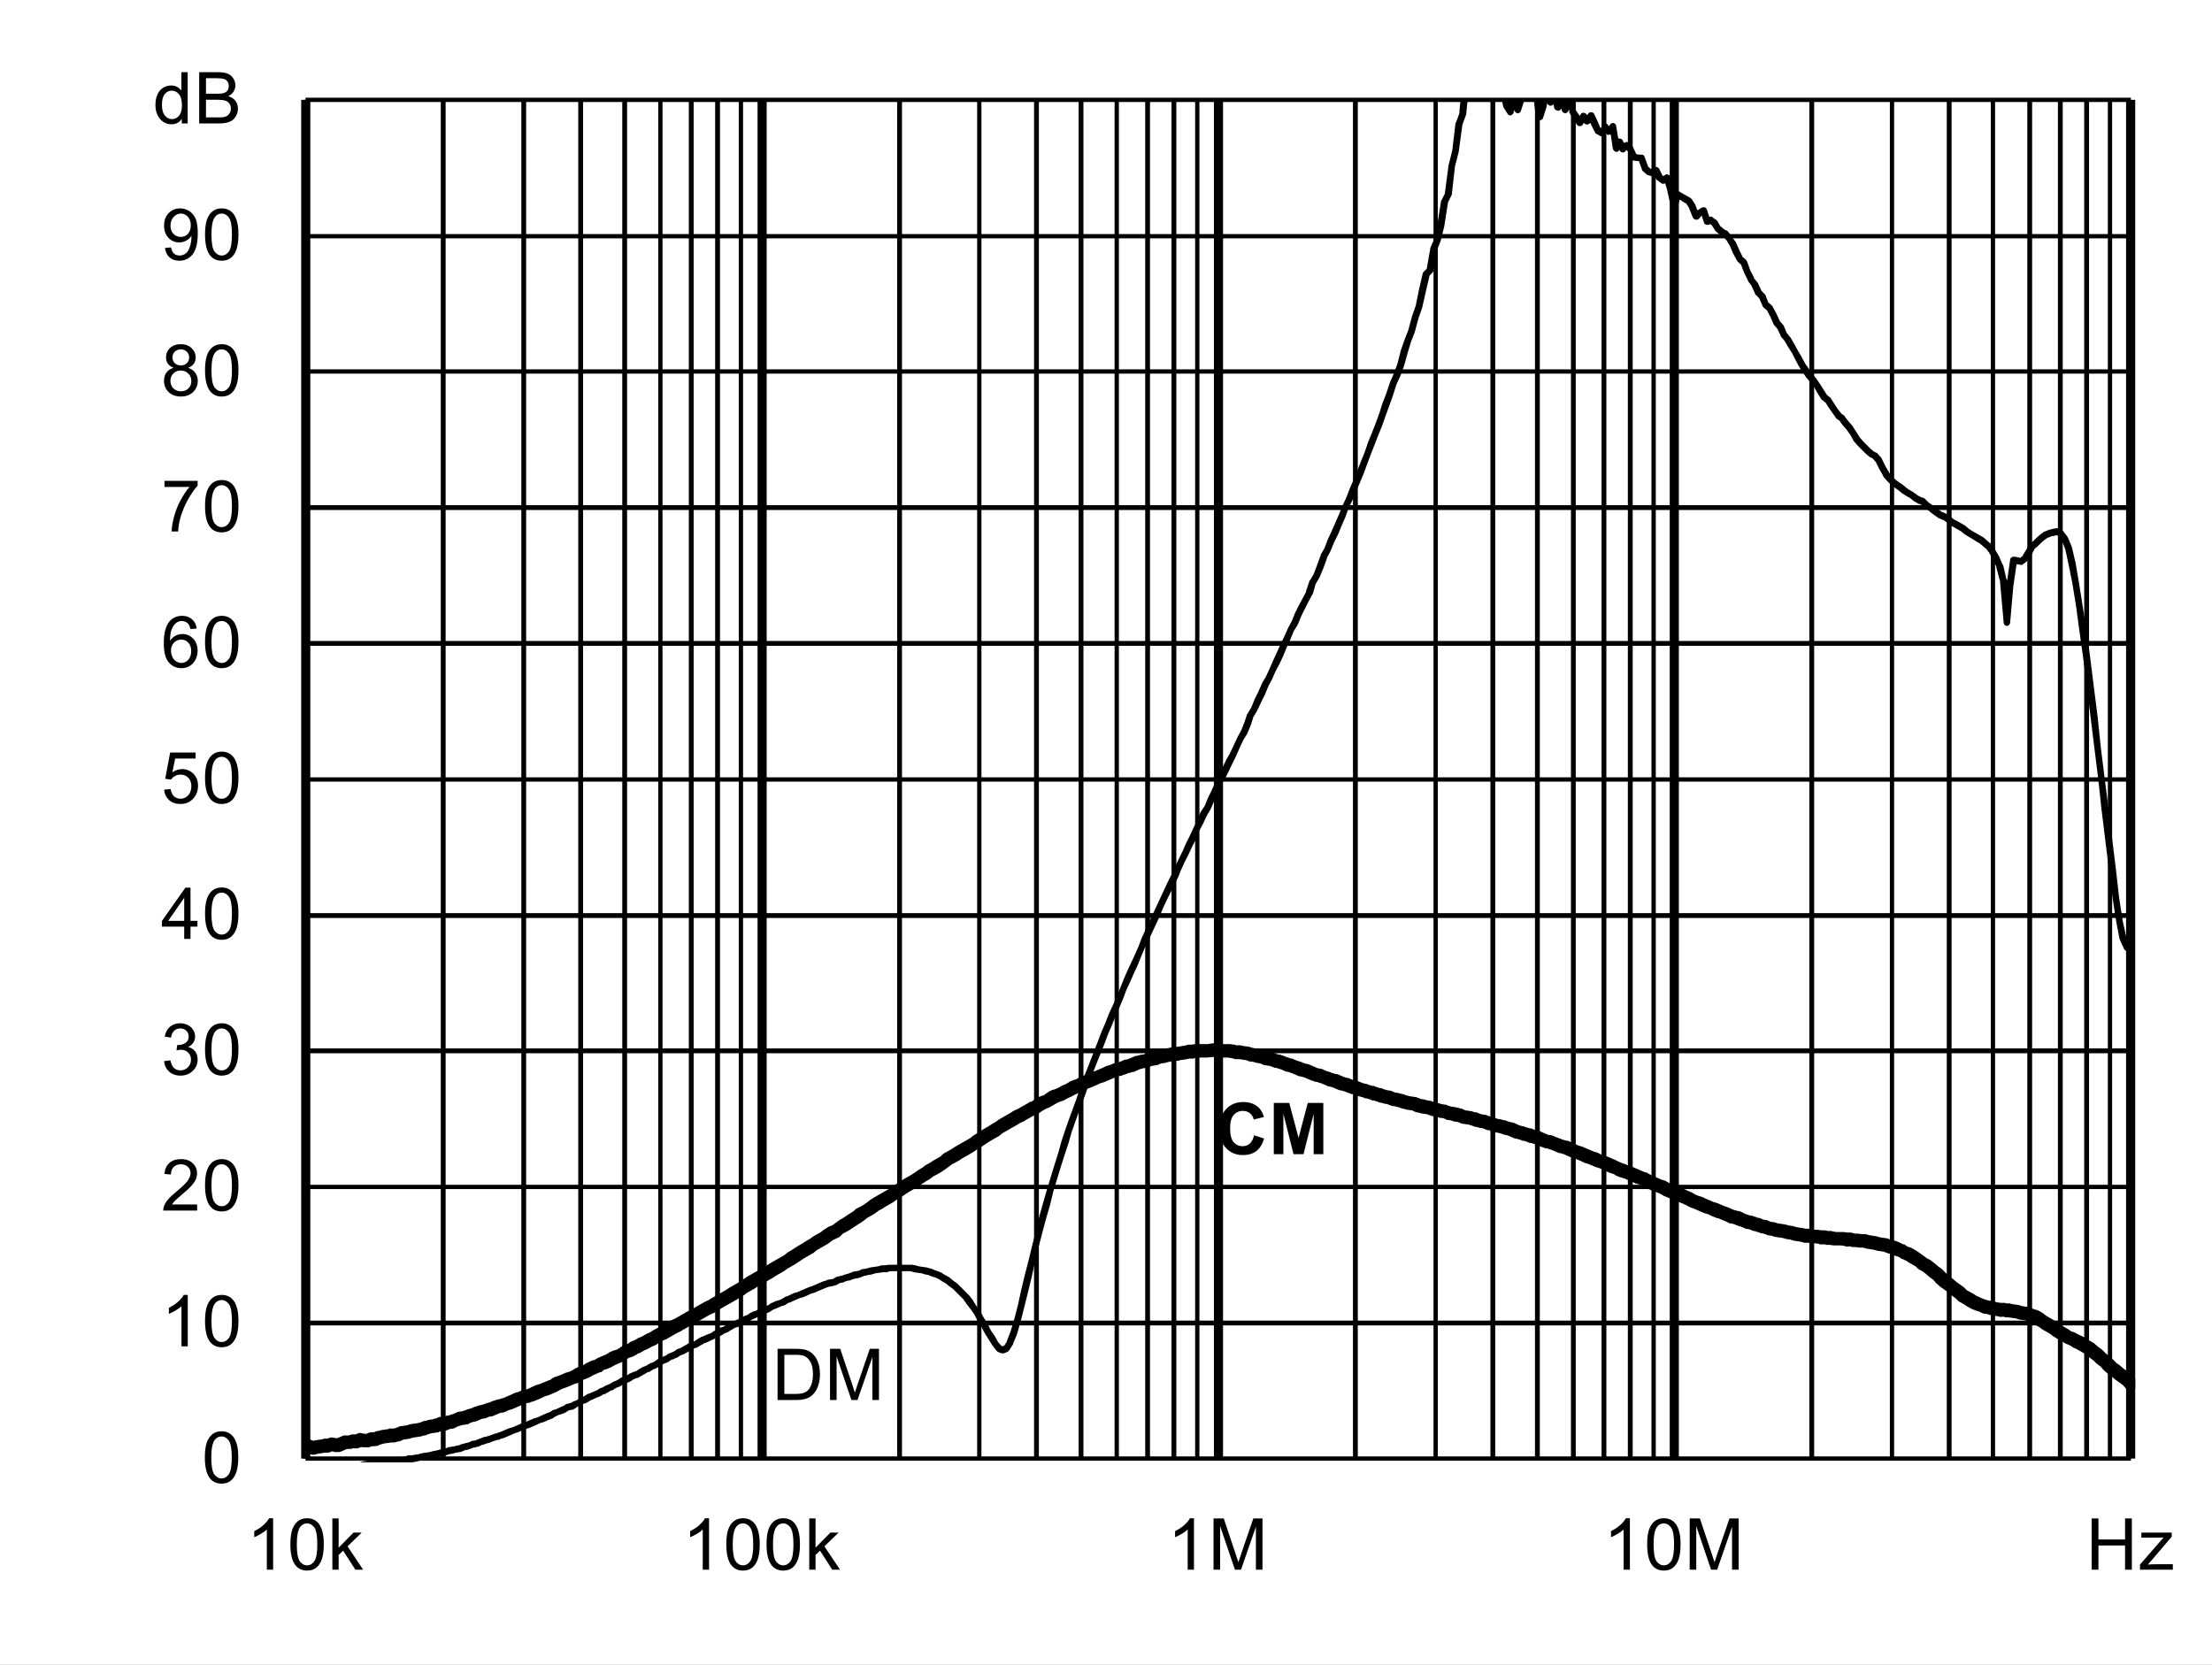
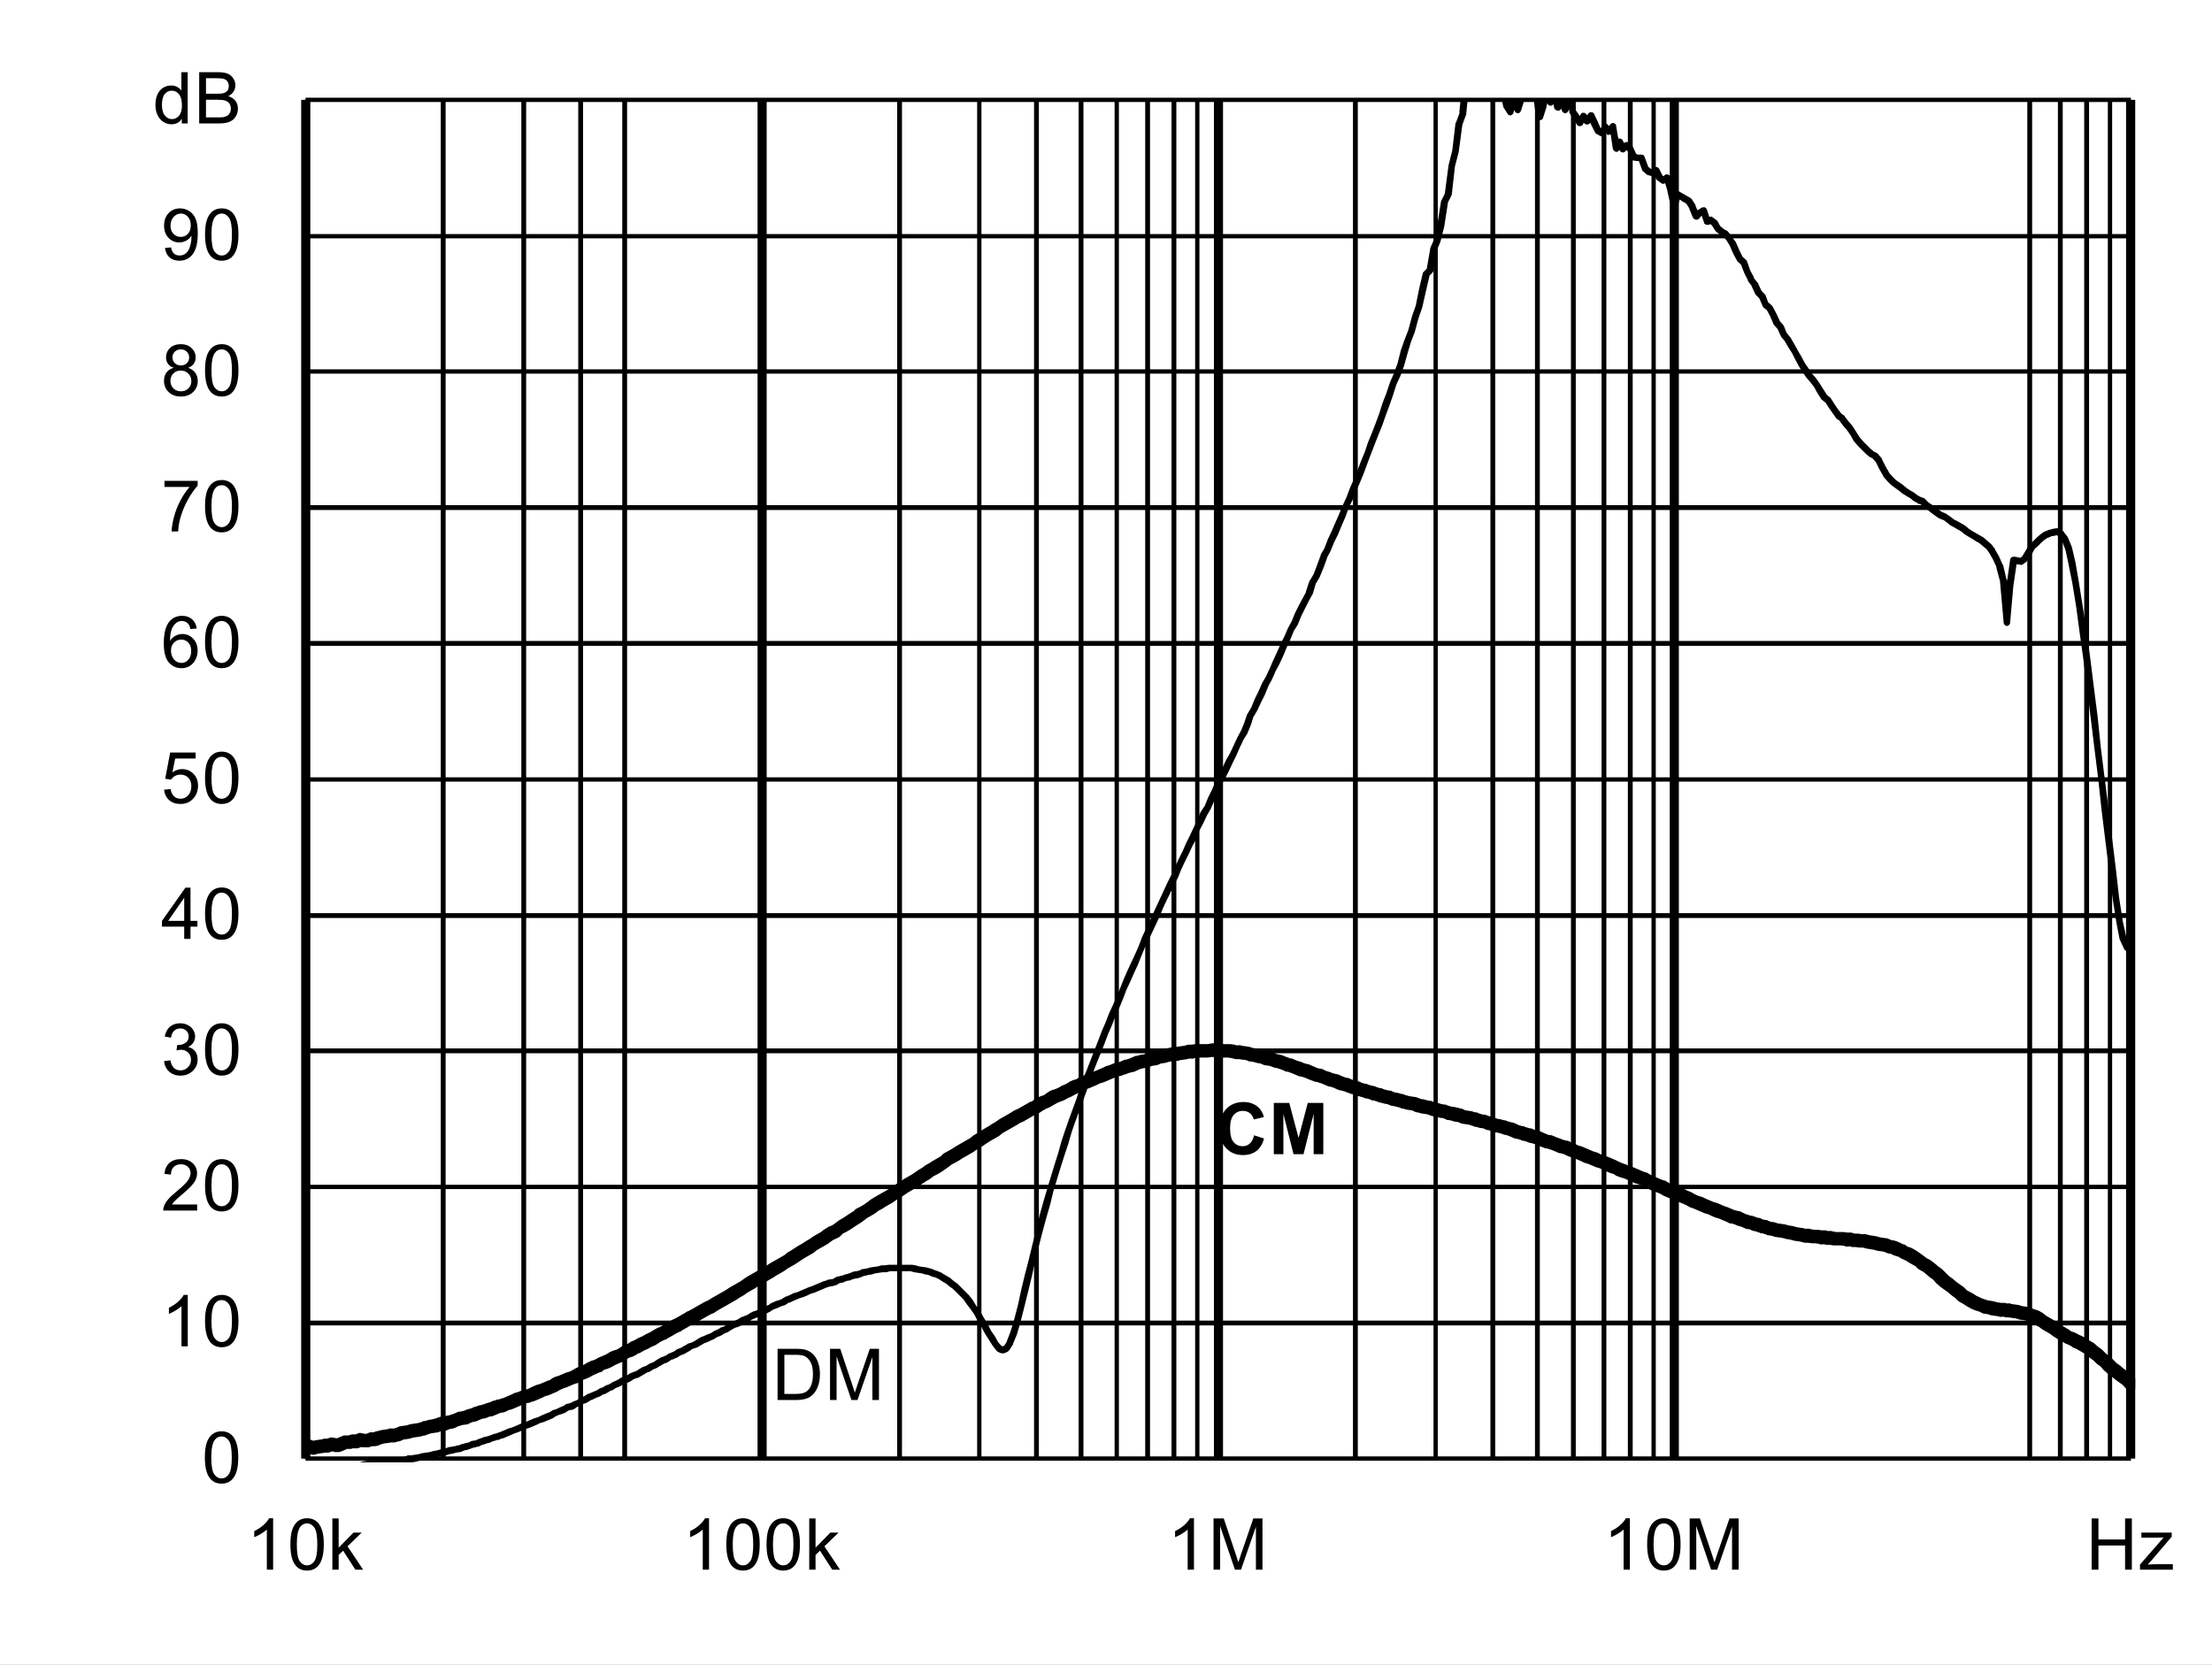
<svg xmlns="http://www.w3.org/2000/svg" xmlns:xlink="http://www.w3.org/1999/xlink" id="svg268" version="1.1" viewBox="0 0 494.402 372.117" height="372.117pt" width="494.402pt">
  <rect x="0" y="0" width="494.402" height="372.117" fill="#808080" stroke="none" />
  <defs id="defs73">
    <g id="g65">
      <symbol style="overflow:visible" id="glyph0-0" overflow="visible">
        <path id="path2" d="m 2,0 v -10 h 8 V 0 Z m 0.25,-0.25 h 7.5 v -9.5 h -7.5 z m 0,0" style="stroke:none" />
      </symbol>
      <symbol style="overflow:visible" id="glyph0-1" overflow="visible">
        <path id="path5" d="M 1.234,0 V -11.453 H 5.188 c 0.883,0 1.562,0.055 2.031,0.156 0.652,0.156 1.219,0.434 1.688,0.828 0.602,0.512 1.051,1.164 1.344,1.953 0.301,0.793 0.453,1.699 0.453,2.719 0,0.875 -0.105,1.652 -0.312,2.328 -0.199,0.668 -0.461,1.223 -0.781,1.656 -0.312,0.438 -0.66,0.789 -1.031,1.047 -0.375,0.25 -0.836,0.445 -1.375,0.578 C 6.672,-0.062 6.059,0 5.375,0 Z M 2.75,-1.359 h 2.453 c 0.746,0 1.336,-0.066 1.766,-0.203 C 7.402,-1.707 7.75,-1.906 8,-2.156 8.363,-2.52 8.645,-3.004 8.844,-3.609 9.039,-4.211 9.141,-4.945 9.141,-5.812 c 0,-1.195 -0.199,-2.117 -0.594,-2.766 C 8.16,-9.223 7.684,-9.656 7.125,-9.875 6.719,-10.027 6.059,-10.109 5.156,-10.109 H 2.75 Z m 0,0" style="stroke:none" />
      </symbol>
      <symbol style="overflow:visible" id="glyph0-2" overflow="visible">
        <path id="path8" d="M 1.188,0 V -11.453 H 3.469 L 6.188,-3.344 c 0.246,0.75 0.43,1.316 0.547,1.688 C 6.855,-2.07 7.062,-2.68 7.344,-3.484 l 2.734,-7.969 H 12.125 V 0 H 10.656 V -9.594 L 7.328,0 H 5.969 L 2.656,-9.75 V 0 Z m 0,0" style="stroke:none" />
      </symbol>
      <symbol style="overflow:visible" id="glyph0-3" overflow="visible">
        <path id="path11" d="m 0.672,-5.656 c 0,-1.352 0.133,-2.441 0.406,-3.266 0.277,-0.82 0.695,-1.457 1.25,-1.906 C 2.879,-11.273 3.57,-11.5 4.406,-11.5 c 0.613,0 1.148,0.129 1.609,0.375 0.465,0.242 0.852,0.598 1.156,1.062 0.301,0.469 0.535,1.039 0.703,1.703 0.176,0.668 0.266,1.57 0.266,2.703 0,1.344 -0.145,2.434 -0.422,3.266 C 7.445,-1.566 7.035,-0.926 6.484,-0.469 5.93,-0.02 5.238,0.203 4.406,0.203 3.301,0.203 2.43,-0.195 1.797,-1 c -0.75,-0.945 -1.125,-2.5 -1.125,-4.656 z m 1.438,0 c 0,1.887 0.219,3.145 0.656,3.766 0.445,0.617 0.992,0.922 1.641,0.922 0.645,0 1.188,-0.312 1.625,-0.938 0.434,-0.621 0.656,-1.875 0.656,-3.75 0,-1.883 -0.223,-3.133 -0.656,-3.75 -0.438,-0.621 -0.988,-0.938 -1.641,-0.938 -0.648,0 -1.164,0.277 -1.547,0.828 -0.492,0.699 -0.734,1.988 -0.734,3.859 z m 0,0" style="stroke:none" />
      </symbol>
      <symbol style="overflow:visible" id="glyph0-4" overflow="visible">
        <path id="path14" d="M 5.969,0 H 4.562 V -8.969 C 4.219,-8.645 3.77,-8.32 3.219,-8 2.676,-7.676 2.184,-7.43 1.75,-7.266 V -8.625 C 2.527,-8.996 3.211,-9.445 3.797,-9.969 4.387,-10.496 4.812,-11.008 5.062,-11.5 h 0.906 z m 0,0" style="stroke:none" />
      </symbol>
      <symbol style="overflow:visible" id="glyph0-5" overflow="visible">
        <path id="path17" d="M 8.062,-1.359 V 0 H 0.484 C 0.473,-0.34 0.531,-0.672 0.656,-0.984 0.84,-1.492 1.148,-2 1.578,-2.5 2.004,-2.996 2.617,-3.578 3.422,-4.234 4.66,-5.254 5.5,-6.062 5.938,-6.656 6.371,-7.258 6.594,-7.828 6.594,-8.359 6.594,-8.91 6.395,-9.379 6,-9.766 5.602,-10.148 5.082,-10.344 4.438,-10.344 c -0.68,0 -1.223,0.207 -1.625,0.609 -0.406,0.406 -0.609,0.973 -0.609,1.688 L 0.75,-8.188 C 0.852,-9.27 1.227,-10.094 1.875,-10.656 2.52,-11.215 3.383,-11.5 4.469,-11.5 c 1.102,0 1.973,0.309 2.609,0.922 0.645,0.605 0.969,1.355 0.969,2.25 0,0.461 -0.098,0.914 -0.281,1.359 -0.188,0.438 -0.504,0.902 -0.938,1.391 -0.438,0.492 -1.164,1.164 -2.172,2.016 -0.844,0.711 -1.387,1.195 -1.625,1.453 -0.242,0.25 -0.441,0.504 -0.594,0.75 z m 0,0" style="stroke:none" />
      </symbol>
      <symbol style="overflow:visible" id="glyph0-6" overflow="visible">
-         <path id="path20" d="m 0.672,-3.031 1.406,-0.188 c 0.164,0.805 0.441,1.383 0.828,1.734 0.383,0.344 0.859,0.516 1.422,0.516 0.652,0 1.211,-0.227 1.672,-0.688 0.457,-0.457 0.688,-1.023 0.688,-1.703 0,-0.645 -0.215,-1.176 -0.641,-1.594 -0.418,-0.414 -0.957,-0.625 -1.609,-0.625 -0.262,0 -0.59,0.055 -0.984,0.156 l 0.156,-1.234 c 0.09,0.012 0.164,0.016 0.219,0.016 0.602,0 1.145,-0.156 1.625,-0.469 0.477,-0.309 0.719,-0.797 0.719,-1.453 0,-0.508 -0.18,-0.93 -0.531,-1.266 -0.344,-0.34 -0.793,-0.516 -1.344,-0.516 -0.555,0 -1.012,0.176 -1.375,0.516 -0.367,0.344 -0.602,0.863 -0.703,1.547 l -1.406,-0.25 c 0.176,-0.945 0.566,-1.676 1.172,-2.188 0.613,-0.52 1.375,-0.781 2.281,-0.781 0.621,0 1.195,0.137 1.719,0.406 0.527,0.262 0.93,0.629 1.203,1.094 0.277,0.461 0.422,0.949 0.422,1.469 0,0.5 -0.137,0.957 -0.406,1.359 -0.262,0.406 -0.652,0.73 -1.172,0.969 0.676,0.156 1.203,0.48 1.578,0.969 0.371,0.492 0.562,1.105 0.562,1.844 0,1 -0.367,1.852 -1.094,2.547 -0.73,0.699 -1.652,1.047 -2.766,1.047 -1,0 -1.836,-0.297 -2.5,-0.891 C 1.145,-1.289 0.762,-2.07 0.672,-3.031 Z m 0,0" style="stroke:none" />
+         <path id="path20" d="m 0.672,-3.031 1.406,-0.188 c 0.164,0.805 0.441,1.383 0.828,1.734 0.383,0.344 0.859,0.516 1.422,0.516 0.652,0 1.211,-0.227 1.672,-0.688 0.457,-0.457 0.688,-1.023 0.688,-1.703 0,-0.645 -0.215,-1.176 -0.641,-1.594 -0.418,-0.414 -0.957,-0.625 -1.609,-0.625 -0.262,0 -0.59,0.055 -0.984,0.156 l 0.156,-1.234 c 0.09,0.012 0.164,0.016 0.219,0.016 0.602,0 1.145,-0.156 1.625,-0.469 0.477,-0.309 0.719,-0.797 0.719,-1.453 0,-0.508 -0.18,-0.93 -0.531,-1.266 -0.344,-0.34 -0.793,-0.516 -1.344,-0.516 -0.555,0 -1.012,0.176 -1.375,0.516 -0.367,0.344 -0.602,0.863 -0.703,1.547 l -1.406,-0.25 c 0.176,-0.945 0.566,-1.676 1.172,-2.188 0.613,-0.52 1.375,-0.781 2.281,-0.781 0.621,0 1.195,0.137 1.719,0.406 0.527,0.262 0.93,0.629 1.203,1.094 0.277,0.461 0.422,0.949 0.422,1.469 0,0.5 -0.137,0.957 -0.406,1.359 -0.262,0.406 -0.652,0.73 -1.172,0.969 0.676,0.156 1.203,0.48 1.578,0.969 0.371,0.492 0.562,1.105 0.562,1.844 0,1 -0.367,1.852 -1.094,2.547 -0.73,0.699 -1.652,1.047 -2.766,1.047 -1,0 -1.836,-0.297 -2.5,-0.891 C 1.145,-1.289 0.762,-2.07 0.672,-3.031 m 0,0" style="stroke:none" />
      </symbol>
      <symbol style="overflow:visible" id="glyph0-7" overflow="visible">
        <path id="path23" d="M 5.172,0 V -2.75 H 0.203 V -4.031 L 5.438,-11.453 H 6.578 V -4.031 H 8.125 V -2.75 H 6.578 V 0 Z m 0,-4.031 V -9.203 L 1.594,-4.031 Z m 0,0" style="stroke:none" />
      </symbol>
      <symbol style="overflow:visible" id="glyph0-8" overflow="visible">
        <path id="path26" d="m 0.672,-3 1.469,-0.125 c 0.113,0.719 0.367,1.262 0.766,1.625 0.395,0.355 0.875,0.531 1.438,0.531 0.676,0 1.25,-0.254 1.719,-0.766 0.465,-0.508 0.703,-1.188 0.703,-2.031 0,-0.801 -0.227,-1.43 -0.672,-1.891 -0.449,-0.465 -1.039,-0.703 -1.766,-0.703 -0.461,0 -0.871,0.105 -1.234,0.312 C 2.727,-5.836 2.441,-5.57 2.234,-5.25 l -1.312,-0.172 1.109,-5.875 h 5.688 v 1.344 H 3.156 L 2.531,-6.875 c 0.684,-0.477 1.41,-0.719 2.172,-0.719 0.996,0 1.844,0.352 2.531,1.047 0.684,0.688 1.031,1.574 1.031,2.656 0,1.043 -0.305,1.941 -0.906,2.688 -0.742,0.938 -1.746,1.406 -3.016,1.406 -1.043,0 -1.895,-0.289 -2.547,-0.875 C 1.141,-1.262 0.762,-2.039 0.672,-3 Z m 0,0" style="stroke:none" />
      </symbol>
      <symbol style="overflow:visible" id="glyph0-9" overflow="visible">
        <path id="path29" d="M 7.969,-8.656 6.562,-8.547 C 6.438,-9.098 6.258,-9.5 6.031,-9.75 c -0.375,-0.395 -0.848,-0.594 -1.406,-0.594 -0.449,0 -0.84,0.129 -1.172,0.375 -0.449,0.324 -0.805,0.801 -1.062,1.422 C 2.141,-7.93 2.008,-7.051 2,-5.906 2.34,-6.426 2.758,-6.812 3.25,-7.062 c 0.488,-0.246 1,-0.375 1.531,-0.375 0.934,0 1.734,0.352 2.391,1.047 0.664,0.688 1,1.582 1,2.672 0,0.719 -0.16,1.387 -0.469,2 -0.312,0.617 -0.742,1.09 -1.281,1.422 -0.543,0.332 -1.16,0.5 -1.844,0.5 -1.168,0 -2.121,-0.43 -2.859,-1.297 -0.742,-0.863 -1.109,-2.285 -1.109,-4.266 0,-2.215 0.406,-3.828 1.219,-4.828 0.715,-0.871 1.68,-1.312 2.891,-1.312 0.895,0 1.629,0.258 2.203,0.766 0.582,0.5 0.93,1.195 1.047,2.078 z m -5.75,4.938 c 0,0.492 0.102,0.961 0.312,1.406 0.207,0.438 0.492,0.773 0.859,1 0.371,0.23 0.766,0.344 1.172,0.344 0.59,0 1.102,-0.238 1.531,-0.719 C 6.52,-2.164 6.734,-2.816 6.734,-3.641 6.734,-4.43 6.52,-5.051 6.094,-5.5 5.676,-5.957 5.145,-6.188 4.5,-6.188 c -0.637,0 -1.18,0.23 -1.625,0.688 -0.438,0.449 -0.656,1.043 -0.656,1.781 z m 0,0" style="stroke:none" />
      </symbol>
      <symbol style="overflow:visible" id="glyph0-10" overflow="visible">
        <path id="path32" d="M 0.766,-9.953 V -11.312 h 7.406 v 1.094 C 7.441,-9.438 6.715,-8.398 6,-7.109 5.289,-5.828 4.738,-4.508 4.344,-3.156 4.062,-2.195 3.883,-1.145 3.812,0 H 2.359 c 0.02,-0.902 0.195,-1.992 0.531,-3.266 0.34,-1.277 0.828,-2.508 1.453,-3.688 0.633,-1.184 1.312,-2.188 2.031,-3 z m 0,0" style="stroke:none" />
      </symbol>
      <symbol style="overflow:visible" id="glyph0-11" overflow="visible">
        <path id="path35" d="M 2.828,-6.219 C 2.242,-6.426 1.809,-6.727 1.531,-7.125 1.25,-7.52 1.109,-7.992 1.109,-8.547 1.109,-9.379 1.406,-10.078 2,-10.641 2.602,-11.211 3.406,-11.5 4.406,-11.5 c 0.996,0 1.801,0.293 2.406,0.875 0.613,0.574 0.922,1.277 0.922,2.109 0,0.531 -0.145,0.996 -0.422,1.391 -0.281,0.398 -0.707,0.699 -1.266,0.906 0.695,0.23 1.227,0.602 1.594,1.109 0.371,0.512 0.562,1.121 0.562,1.828 0,0.98 -0.352,1.809 -1.047,2.484 -0.688,0.668 -1.602,1 -2.734,1 -1.125,0 -2.039,-0.332 -2.734,-1 C 1,-1.473 0.656,-2.312 0.656,-3.312 c 0,-0.746 0.188,-1.375 0.562,-1.875 0.371,-0.496 0.91,-0.844 1.609,-1.031 z m -0.281,-2.375 c 0,0.543 0.172,0.988 0.516,1.328 0.352,0.344 0.812,0.516 1.375,0.516 0.539,0 0.984,-0.172 1.328,-0.516 0.34,-0.34 0.516,-0.758 0.516,-1.25 0,-0.52 -0.18,-0.953 -0.531,-1.297 -0.355,-0.352 -0.801,-0.531 -1.328,-0.531 -0.543,0 -0.992,0.176 -1.344,0.516 -0.355,0.344 -0.531,0.758 -0.531,1.234 z M 2.094,-3.312 c 0,0.406 0.094,0.801 0.281,1.172 0.195,0.375 0.484,0.668 0.859,0.875 0.371,0.199 0.773,0.297 1.203,0.297 0.676,0 1.234,-0.211 1.672,-0.641 0.434,-0.434 0.656,-0.988 0.656,-1.656 0,-0.676 -0.23,-1.234 -0.688,-1.672 -0.449,-0.445 -1.012,-0.672 -1.688,-0.672 -0.656,0 -1.207,0.223 -1.641,0.656 -0.438,0.438 -0.656,0.988 -0.656,1.641 z m 0,0" style="stroke:none" />
      </symbol>
      <symbol style="overflow:visible" id="glyph0-12" overflow="visible">
        <path id="path38" d="m 0.875,-2.656 1.359,-0.125 c 0.113,0.637 0.332,1.102 0.656,1.391 0.32,0.281 0.734,0.422 1.234,0.422 0.434,0 0.816,-0.098 1.141,-0.297 0.32,-0.195 0.586,-0.457 0.797,-0.781 0.207,-0.332 0.379,-0.781 0.516,-1.344 0.145,-0.559 0.219,-1.133 0.219,-1.719 0,-0.059 0,-0.156 0,-0.281 -0.281,0.449 -0.668,0.816 -1.156,1.094 -0.492,0.273 -1.02,0.406 -1.578,0.406 -0.949,0 -1.754,-0.344 -2.406,-1.031 C 1,-5.605 0.672,-6.516 0.672,-7.641 c 0,-1.152 0.336,-2.086 1.016,-2.797 0.684,-0.707 1.547,-1.062 2.578,-1.062 0.746,0 1.43,0.207 2.047,0.609 0.613,0.398 1.082,0.965 1.406,1.703 0.32,0.742 0.484,1.816 0.484,3.219 0,1.469 -0.164,2.637 -0.484,3.5 -0.312,0.867 -0.789,1.527 -1.422,1.984 -0.625,0.461 -1.363,0.688 -2.203,0.688 -0.898,0 -1.633,-0.25 -2.203,-0.75 C 1.328,-1.043 0.988,-1.75 0.875,-2.656 Z m 5.766,-5.047 c 0,-0.809 -0.223,-1.453 -0.656,-1.922 -0.43,-0.477 -0.945,-0.719 -1.547,-0.719 -0.625,0 -1.176,0.258 -1.641,0.766 -0.461,0.512 -0.688,1.176 -0.688,1.984 0,0.73 0.219,1.324 0.656,1.781 0.445,0.461 0.992,0.688 1.641,0.688 0.645,0 1.176,-0.227 1.594,-0.688 0.426,-0.457 0.641,-1.086 0.641,-1.891 z m 0,0" style="stroke:none" />
      </symbol>
      <symbol style="overflow:visible" id="glyph0-13" overflow="visible">
        <path id="path41" d="M 6.438,0 V -1.047 C 5.914,-0.223 5.145,0.188 4.125,0.188 3.457,0.188 2.848,0.004 2.297,-0.359 1.742,-0.723 1.309,-1.234 1,-1.891 c -0.305,-0.652 -0.453,-1.406 -0.453,-2.25 0,-0.832 0.133,-1.582 0.406,-2.25 0.277,-0.676 0.695,-1.191 1.25,-1.547 C 2.754,-8.301 3.375,-8.484 4.062,-8.484 c 0.496,0 0.941,0.105 1.328,0.312 0.395,0.211 0.711,0.488 0.953,0.828 v -4.109 H 7.75 V 0 Z M 2,-4.141 c 0,1.062 0.223,1.863 0.672,2.391 0.445,0.523 0.973,0.781 1.578,0.781 0.613,0 1.133,-0.25 1.562,-0.75 C 6.246,-2.227 6.469,-3 6.469,-4.031 6.469,-5.164 6.246,-6 5.812,-6.531 5.375,-7.059 4.832,-7.328 4.188,-7.328 c -0.625,0 -1.148,0.258 -1.562,0.766 C 2.207,-6.051 2,-5.242 2,-4.141 Z m 0,0" style="stroke:none" />
      </symbol>
      <symbol style="overflow:visible" id="glyph0-14" overflow="visible">
        <path id="path44" d="M 1.172,0 V -11.453 H 5.469 c 0.871,0 1.578,0.117 2.109,0.344 0.527,0.23 0.941,0.59 1.234,1.078 0.301,0.48 0.453,0.98 0.453,1.5 0,0.492 -0.137,0.957 -0.406,1.391 -0.262,0.43 -0.66,0.777 -1.188,1.047 0.684,0.199 1.219,0.543 1.594,1.031 0.371,0.492 0.562,1.07 0.562,1.734 0,0.543 -0.117,1.043 -0.344,1.5 -0.23,0.461 -0.512,0.816 -0.844,1.062 -0.336,0.25 -0.754,0.445 -1.25,0.578 C 6.891,-0.062 6.273,0 5.547,0 Z M 2.688,-6.641 h 2.484 c 0.664,0 1.145,-0.047 1.438,-0.141 0.383,-0.113 0.676,-0.301 0.875,-0.562 0.195,-0.27 0.297,-0.602 0.297,-1 0,-0.383 -0.098,-0.719 -0.281,-1 C 7.32,-9.633 7.059,-9.832 6.719,-9.938 6.383,-10.051 5.805,-10.109 4.984,-10.109 H 2.688 Z m 0,5.281 h 2.859 c 0.488,0 0.832,-0.016 1.031,-0.047 C 6.918,-1.465 7.207,-1.57 7.438,-1.719 7.676,-1.863 7.867,-2.078 8.016,-2.359 8.168,-2.637 8.25,-2.961 8.25,-3.328 8.25,-3.754 8.137,-4.125 7.922,-4.438 7.703,-4.746 7.398,-4.969 7.016,-5.094 6.629,-5.227 6.07,-5.297 5.344,-5.297 H 2.688 Z m 0,0" style="stroke:none" />
      </symbol>
      <symbol style="overflow:visible" id="glyph0-15" overflow="visible">
        <path id="path47" d="m 1.062,0 v -11.453 h 1.406 v 6.531 l 3.328,-3.375 H 7.625 L 4.453,-5.219 7.938,0 H 6.203 l -2.734,-4.25 -1,0.953 V 0 Z m 0,0" style="stroke:none" />
      </symbol>
      <symbol style="overflow:visible" id="glyph0-16" overflow="visible">
        <path id="path50" d="M 1.281,0 V -11.453 H 2.797 V -6.75 H 8.75 v -4.703 h 1.516 V 0 H 8.75 V -5.406 H 2.797 V 0 Z m 0,0" style="stroke:none" />
      </symbol>
      <symbol style="overflow:visible" id="glyph0-17" overflow="visible">
        <path id="path53" d="m 0.312,0 v -1.141 l 5.281,-6.062 C 5,-7.172 4.473,-7.156 4.016,-7.156 H 0.625 V -8.297 H 7.406 V -7.375 l -4.484,5.266 -0.875,0.969 C 2.68,-1.191 3.273,-1.219 3.828,-1.219 H 7.656 V 0 Z m 0,0" style="stroke:none" />
      </symbol>
      <symbol style="overflow:visible" id="glyph1-0" overflow="visible">
-         <path id="path56" d="m 2,0 v -10 h 8 V 0 Z m 0.25,-0.25 h 7.5 v -9.5 h -7.5 z m 0,0" style="stroke:none" />
-       </symbol>
+         </symbol>
      <symbol style="overflow:visible" id="glyph1-1" overflow="visible">
        <path id="path59" d="M 8.5,-4.219 10.734,-3.5 c -0.344,1.25 -0.918,2.184 -1.719,2.797 -0.793,0.605 -1.805,0.906 -3.031,0.906 -1.523,0 -2.773,-0.52 -3.75,-1.562 -0.98,-1.039 -1.469,-2.461 -1.469,-4.266 0,-1.902 0.488,-3.383 1.469,-4.438 0.988,-1.059 2.285,-1.594 3.891,-1.594 1.395,0 2.531,0.418 3.406,1.25 0.52,0.492 0.91,1.195 1.172,2.109 L 8.422,-7.75 C 8.285,-8.34 7.996,-8.812 7.562,-9.156 7.133,-9.496 6.613,-9.672 6,-9.672 c -0.844,0 -1.535,0.309 -2.062,0.922 -0.531,0.605 -0.797,1.59 -0.797,2.953 0,1.449 0.258,2.48 0.781,3.094 0.52,0.617 1.195,0.922 2.031,0.922 0.613,0 1.141,-0.191 1.578,-0.578 C 7.977,-2.754 8.301,-3.375 8.5,-4.219 Z m 0,0" style="stroke:none" />
      </symbol>
      <symbol style="overflow:visible" id="glyph1-2" overflow="visible">
        <path id="path62" d="M 1.141,0 V -11.453 H 4.594 l 2.078,7.812 2.062,-7.812 h 3.469 V 0 h -2.156 V -9.016 L 7.781,0 H 5.547 L 3.281,-9.016 V 0 Z m 0,0" style="stroke:none" />
      </symbol>
    </g>
    <clipPath id="clip1">
      <path id="path67" d="M 118.68,277.32 H 527.762 V 582 H 118.68 Z m 0,0" />
    </clipPath>
    <clipPath id="clip2">
      <path id="path70" d="m 118.68,488.281 h 409.082 v 92.398 H 118.68 Z m 0,0" />
    </clipPath>
  </defs>
  <g transform="translate(-50.52,-255.121)" id="surface1">
    <path id="path75" d="M 50.52,255.121 H 544.922 V 627.238 H 50.52 Z m 0,0" style="fill:#ffffff;fill-opacity:1;fill-rule:nonzero;stroke:none" />
    <path id="path77" d="m 118.801,277.441 h 408 v 303.719 h -408 z m 0,0" style="fill:#ffffff;fill-opacity:1;fill-rule:nonzero;stroke:none" />
    <path id="path79" d="m 118.801,550.32 h 408 v 1.078 h -408 z m 0,-30.359 h 408 v 0.961 h -408 z m 0,-30.48 h 408 v 1.078 h -408 z m 0,-30.242 h 408 v 1.082 h -408 z m 0,-30.359 h 408 v 0.961 h -408 z m 0,-30.48 h 408 v 1.082 h -408 z m 0,-30.359 h 408 v 1.082 h -408 z m 0,-30.359 h 408 v 0.961 h -408 z m 0,-30.238 h 408 v 0.957 h -408 z m 0,-30.48 h 408 v 0.961 h -408 z m 0,0" style="fill:#000000;fill-opacity:1;fill-rule:nonzero;stroke:none" />
    <path id="path81" d="m 150.121,277.441 v 303.719 h -1.082 V 277.441 Z m 18,0 v 303.719 h -1.082 V 277.441 Z m 12.719,0 v 303.719 h -1.078 V 277.441 Z m 9.84,0 v 303.719 h -1.078 V 277.441 Z m 0,0" style="fill:#000000;fill-opacity:1;fill-rule:nonzero;stroke:none" />
-     <path id="path83" d="m 198.602,277.441 v 303.719 h -0.961 V 277.441 Z m 6.957,0 v 303.719 h -1.078 V 277.441 Z m 5.883,0 v 303.719 h -1.082 V 277.441 Z m 5.16,0 v 303.719 h -0.961 V 277.441 Z m 0,0" style="fill:#000000;fill-opacity:1;fill-rule:nonzero;stroke:none" />
    <path id="path85" d="m 252.121,277.441 v 303.719 h -1.082 V 277.441 Z m 17.758,0 v 303.719 h -0.957 V 277.441 Z m 12.84,0 v 303.719 h -1.078 V 277.441 Z m 9.961,0 v 303.719 h -1.078 V 277.441 Z m 0,0" style="fill:#000000;fill-opacity:1;fill-rule:nonzero;stroke:none" />
    <path id="path87" d="m 300.602,277.441 v 303.719 h -0.961 V 277.441 Z m 6.957,0 v 303.719 h -1.078 V 277.441 Z m 5.883,0 v 303.719 h -1.082 V 277.441 Z m 5.16,0 v 303.719 h -0.961 V 277.441 Z m 0,0" style="fill:#000000;fill-opacity:1;fill-rule:nonzero;stroke:none" />
    <path id="path89" d="m 354,277.441 v 303.719 h -1.078 V 277.441 Z m 17.879,0 v 303.719 h -0.957 V 277.441 Z m 12.84,0 v 303.719 h -1.078 V 277.441 Z m 9.961,0 v 303.719 h -1.078 V 277.441 Z m 0,0" style="fill:#000000;fill-opacity:1;fill-rule:nonzero;stroke:none" />
    <path id="path91" d="m 402.719,277.441 v 303.719 h -1.078 V 277.441 Z m 6.84,0 v 303.719 h -1.078 V 277.441 Z m 5.883,0 v 303.719 h -1.082 V 277.441 Z m 5.16,0 v 303.719 h -0.961 V 277.441 Z m 0,0" style="fill:#000000;fill-opacity:1;fill-rule:nonzero;stroke:none" />
-     <path id="path93" d="m 456,277.441 v 303.719 h -1.078 V 277.441 Z m 17.879,0 v 303.719 h -0.957 V 277.441 Z m 12.84,0 v 303.719 h -1.078 V 277.441 Z m 9.723,0 v 303.719 h -0.961 V 277.441 Z m 0,0" style="fill:#000000;fill-opacity:1;fill-rule:nonzero;stroke:none" />
    <path id="path95" d="m 504.719,277.441 v 303.719 h -1.078 V 277.441 Z m 6.84,0 v 303.719 h -1.078 V 277.441 Z m 5.883,0 v 303.719 h -1.082 V 277.441 Z m 5.16,0 v 303.719 h -0.961 V 277.441 Z m 0,0" style="fill:#000000;fill-opacity:1;fill-rule:nonzero;stroke:none" />
    <path id="path97" d="m 119.879,277.441 v 303.719 h -2.039 V 277.441 Z m 102,0 v 303.719 h -2.039 V 277.441 Z m 102,0 v 303.719 h -2.039 V 277.441 Z m 101.883,0 v 303.719 h -2.043 V 277.441 Z m 102,0 v 303.719 h -2.043 V 277.441 Z m 0,0" style="fill:#000000;fill-opacity:1;fill-rule:nonzero;stroke:none" />
    <path id="path99" d="m 118.32,277.441 h 1.078 v 303.719 h -1.078 z m 0,0" style="fill:#000000;fill-opacity:1;fill-rule:nonzero;stroke:none" />
    <path id="path101" d="m 118.801,580.68 h 408 v 0.961 h -408 z m 0,0" style="fill:#000000;fill-opacity:1;fill-rule:nonzero;stroke:none" />
    <g style="clip-rule:nonzero" id="g105" clip-path="url(#clip1)">
      <path id="path103" d="m 118.559,582.84 0.84,-0.359 c 0.121,-0.121 0.363,-0.121 0.602,0 l 0.719,0.359 -0.359,-0.121 0.84,-0.117 c 0,0 0,0 0.121,0 h 0.84 -0.238 l 0.84,-0.121 c 0.117,0 0.117,0 0.117,0 h 0.84 c 0.121,0 0.121,0 0.121,0 l 0.84,0.121 h -0.359 l 0.719,-0.242 c 0.121,-0.121 0.242,-0.121 0.359,-0.121 h 2.402 -0.121 l 0.84,-0.117 c 0,0 0.121,0 0.121,0 h 0.84 -0.121 L 130.078,582 c 0.121,0 0.121,0 0.242,0 h 0.84 -0.238 l 0.84,-0.238 0.84,-0.121 c 0,0 0.117,0 0.117,0 h 1.68 -0.117 L 135,581.52 c 0.121,-0.121 0.121,-0.121 0.238,-0.121 h 0.723 l -0.121,0.121 0.84,-0.238 0.84,-0.121 c 0,0 0.121,0 0.121,0 h 0.84 -0.121 l 0.719,-0.238 0.844,-0.121 c 0.117,0 0.117,0 0.117,0 h 0.84 -0.238 l 0.84,-0.242 c 0,-0.117 0.121,-0.117 0.238,-0.117 h 0.84 -0.117 l 0.719,-0.121 0.84,-0.121 0.84,-0.238 1.68,-0.242 0.84,-0.238 0.719,-0.121 0.844,-0.238 L 149.762,579 h -0.121 l 0.84,-0.238 c 0,0 0,-0.121 0.121,-0.121 l 0.84,-0.121 0.719,-0.121 0.84,-0.238 -0.121,0.121 0.84,-0.359 c 0,0 0.121,0 0.121,0 l 0.84,-0.242 0.602,-0.121 L 156,577.199 c 0,0 0.121,0 0.121,0 l 0.84,-0.121 h -0.121 l 0.84,-0.359 0.719,-0.238 c 0.121,0 0.121,-0.121 0.242,-0.121 l 0.719,-0.121 h -0.121 L 160.078,576 l 0.844,-0.359 c 0,0 0.117,0 0.117,0 l 0.84,-0.242 h -0.117 l 0.719,-0.238 1.68,-0.719 0.84,-0.242 1.68,-0.719 0.719,-0.359 0.84,-0.242 0.84,-0.359 0.844,-0.359 0.84,-0.238 0.719,-0.363 1.68,-0.719 -0.121,0.121 0.84,-0.48 c 0,0 0.121,-0.121 0.121,-0.121 l 0.84,-0.238 0.719,-0.359 0.84,-0.363 -0.117,0.121 0.84,-0.598 c 0.117,0 0.117,0 0.238,0 l 0.84,-0.242 -0.238,0.121 0.84,-0.48 c 0,0 0,0 0.121,0 l 0.84,-0.359 h -0.121 l 0.719,-0.48 c 0.121,0 0.121,0 0.121,0 l 0.84,-0.359 h -0.121 l 0.84,-0.48 c 0,0 0.121,0 0.121,0 l 1.68,-0.719 -0.121,0.117 0.723,-0.48 c 0.117,0 0.117,0 0.117,-0.117 l 0.84,-0.242 h -0.117 l 0.84,-0.48 c 0,0 0.117,0 0.117,0 l 0.84,-0.359 h -0.117 l 0.84,-0.48 c 0,0 0,0 0.121,0 l 0.719,-0.359 0.719,-0.48 c 0.121,0 0.121,0 0.121,0 l 0.84,-0.359 -0.121,0.121 0.84,-0.48 c 0,-0.121 0.121,-0.121 0.121,-0.121 L 192,561.84 l 0.719,-0.238 0.723,-0.48 0.84,-0.48 c 0,0 0.117,0 0.117,0 l 0.84,-0.359 h -0.117 l 0.84,-0.48 c 0,0 0,0 0.117,0 l 0.844,-0.359 h -0.121 l 0.719,-0.48 0.84,-0.48 c 0.121,0 0.121,0 0.121,0 l 0.84,-0.359 -0.121,0.117 0.84,-0.598 c 0,0 0,0 0.121,0 L 201,557.281 l -0.121,0.117 0.723,-0.477 c 0.117,-0.121 0.117,-0.121 0.117,-0.121 l 0.84,-0.359 -0.117,0.117 0.84,-0.48 0.84,-0.477 c 0,0 0.117,-0.121 0.117,-0.121 l 0.84,-0.242 0.723,-0.359 0.719,-0.48 0.84,-0.477 c 0,0 0.121,0 0.121,0 l 0.84,-0.363 0.84,-0.359 -0.121,0.121 0.84,-0.48 c 0,-0.121 0,-0.121 0.121,-0.121 l 0.719,-0.359 -0.117,0.121 L 211.441,552 c 0.117,0 0.117,-0.121 0.117,-0.121 l 0.84,-0.238 h -0.117 l 1.68,-0.961 c 0,0 0,0 0.117,-0.121 l 0.723,-0.238 0.84,-0.359 h -0.121 l 0.84,-0.48 c 0,0 0.121,0 0.121,0 l 0.84,-0.359 -0.121,0.117 0.84,-0.477 c 0,-0.121 0,-0.121 0.121,-0.121 l 0.719,-0.359 0.84,-0.242 h -0.117 l 0.84,-0.48 c 0,0 0.117,0 0.117,0 l 1.68,-0.719 -0.117,0.121 0.84,-0.602 c 0,0 0,0 0.117,0 L 223.801,546 l 0.84,-0.238 0.84,-0.363 h -0.121 l 0.84,-0.477 c 0,0 0,0 0.121,0 l 0.84,-0.363 0.719,-0.359 0.84,-0.238 0.84,-0.359 0.84,-0.363 0.84,-0.359 0.723,-0.238 1.68,-0.719 0.84,-0.363 0.84,-0.238 c 0,0 0,0 0.121,-0.121 l 0.84,-0.121 L 237,540.961 h -0.238 l 0.84,-0.48 c 0.117,0 0.238,0 0.238,0 l 0.84,-0.242 -0.121,0.121 L 239.398,540 c 0,0 0,0 0.121,0 l 0.84,-0.238 h -0.121 l 0.723,-0.242 c 0.117,0 0.117,0 0.117,-0.121 l 0.844,-0.117 0.598,-0.121 0.719,-0.359 c 0.121,0 0.121,0 0.242,0 l 0.719,-0.121 0.84,-0.238 1.68,-0.242 0.84,-0.238 c 0,0 0,0 0.121,0 h 0.84 -0.238 l 0.84,-0.121 c 0.117,0 0.117,0 0.117,0 h 4.922 c 0.121,0 0.121,0 0.238,0 l 0.723,0.121 0.84,0.238 1.68,0.242 0.84,0.238 c 0,0 0,0 0.121,0 l 0.84,0.359 0.719,0.242 0.84,0.359 c 0.121,0 0.121,0 0.121,0.121 l 0.84,0.477 0.84,0.48 0.84,0.723 0.84,0.598 2.52,2.52 c 0,0 0.121,0.121 0.121,0.121 l 0.84,1.082 0.719,1.199 0.84,1.078 0.84,1.562 0.84,1.32 0.84,1.68 0.84,1.199 0.723,1.32 0.84,0.957 -0.363,-0.238 0.844,0.359 h -0.602 l 0.84,-0.359 -0.359,0.359 0.84,-1.32 -0.121,0.121 0.84,-2.16 0.84,-2.762 0.84,-3.238 0.723,-3.359 0.84,-3.48 0.84,-3.238 0.84,-3.48 0.84,-3.242 0.719,-3.117 0.84,-3 0.84,-2.883 0.84,-2.758 0.84,-2.762 0.84,-2.641 0.723,-2.641 0.84,-2.52 0.84,-2.398 0.84,-2.281 0.84,-2.277 0.719,-2.281 0.84,-2.402 0.84,-2.039 2.52,-6.48 0.723,-1.918 0.84,-1.922 0.84,-2.16 0.84,-1.797 0.84,-1.922 0.84,-2.039 0.719,-1.801 0.84,-1.922 0.84,-1.797 0.84,-1.801 0.84,-1.922 0.723,-1.918 2.52,-5.402 0.84,-1.797 0.84,-1.801 0.719,-1.562 0.84,-1.797 0.84,-1.68 1.68,-3.602 0.84,-1.68 0.723,-1.68 0.84,-1.68 0.84,-1.801 0.84,-1.68 0.719,-1.801 0.961,-1.441 0.719,-1.797 0.84,-1.68 0.84,-1.922 0.84,-1.441 0.723,-1.68 0.84,-1.797 0.84,-1.441 1.68,-3.602 0.84,-1.559 0.719,-1.801 0.602,-1.801 c 0.117,0 0.117,-0.117 0.117,-0.117 l 0.84,-1.441 0.723,-1.801 0.84,-1.68 0.84,-1.918 0.84,-1.441 0.84,-1.801 0.719,-1.68 0.84,-1.801 0.84,-1.918 0.84,-1.68 0.84,-1.922 0.84,-1.559 0.723,-1.801 0.84,-1.68 0.84,-1.559 0.84,-1.562 -0.121,0.121 0.84,-2.52 c 0,0 0,-0.121 0.121,-0.121 l 0.84,-1.441 0.719,-1.918 0.84,-2.281 c 0,0 0,0 0,-0.121 l 0.84,-1.438 0.723,-1.922 0.84,-1.797 1.68,-3.844 0.84,-2.039 0.84,-1.801 0.719,-1.918 0.84,-1.922 0.84,-2.039 0.84,-2.16 0.84,-2.039 0.723,-2.16 0.84,-2.039 0.84,-2.16 0.84,-2.281 0.719,-2.281 0.84,-2.16 0.84,-2.52 0.84,-1.918 0.84,-2.281 0.723,-2.879 0.84,-2.402 0.84,-2.156 0.84,-3.121 0.84,-2.402 0.719,-3.598 0.84,-3.602 c 0,-0.121 0.121,-0.238 0.242,-0.359 L 369.602,315 l -0.242,0.48 0.84,-4.801 c 0,0 0,-0.121 0,-0.121 l 0.84,-1.918 0.723,-3.242 0.84,-5.277 c 0,-0.121 0,-0.121 0.117,-0.242 l 0.84,-1.68 -0.117,0.242 0.84,-6.363 0.84,-3.359 0.719,-6.117 c 0,0 0.121,-0.121 0.121,-0.121 l 0.84,-2.281 -0.121,0.121 0.84,-8.398 0.84,-5.762 c 0,-0.121 0,-0.121 0,-0.238 l 0.84,-2.16 0.84,-1.801 0.84,-1.68 c 0.121,-0.121 0.242,-0.359 0.48,-0.359 0.242,-0.121 0.48,0 0.719,0.117 l 0.723,0.723 c 0.238,0.117 0.238,0.238 0.359,0.477 L 384,266.641 h -1.559 l 0.84,-6.84 c 0,-0.359 0.359,-0.602 0.719,-0.602 0.359,0 0.719,0.242 0.719,0.723 l 0.84,10.797 v -0.238 l 0.84,2.16 0.723,1.918 c 0.117,0.121 0.117,0.121 0.117,0.121 l 0.84,3.961 -0.117,-0.242 0.84,1.32 -1.441,0.121 0.84,-2.762 c 0.121,-0.238 0.359,-0.477 0.723,-0.477 0.238,0 0.598,0.117 0.719,0.477 l 0.84,2.281 h -1.441 l 0.723,-2.641 c 0.117,0 0.117,0 0.117,0 l 0.84,-1.68 c 0.121,-0.238 0.359,-0.48 0.602,-0.48 h 0.84 c 0.121,0 0.238,0.121 0.359,0.121 l 0.719,0.359 -0.84,0.121 0.84,-0.961 c 0.242,-0.238 0.48,-0.359 0.84,-0.238 0.242,0.117 0.48,0.359 0.48,0.719 l 0.84,6.48 -1.438,-0.121 0.719,-2.277 0.84,-3.723 c 0.121,-0.359 0.359,-0.598 0.719,-0.598 0.363,0 0.723,0.238 0.723,0.598 l 0.84,2.762 h -1.441 l 0.84,-2.52 c 0.121,-0.359 0.359,-0.48 0.723,-0.48 0.359,0 0.598,0.238 0.719,0.598 l 0.84,3.602 -1.441,-0.121 0.723,-2.758 c 0.117,-0.359 0.477,-0.602 0.84,-0.48 0.238,0 0.598,0.238 0.719,0.48 l 0.719,3.359 h -1.438 l 0.84,-6.602 c 0,-0.48 0.359,-0.719 0.719,-0.719 0.359,0 0.719,0.238 0.719,0.719 l 0.84,6.961 -0.117,-0.238 0.84,1.199 0.84,1.32 -1.32,0.117 0.84,-1.559 c 0.121,-0.238 0.359,-0.359 0.598,-0.359 0.242,0 0.48,0.121 0.723,0.359 l 0.719,1.082 -1.199,0.117 0.84,-1.32 c 0.121,-0.238 0.359,-0.359 0.598,-0.359 0.363,0 0.602,0.121 0.723,0.359 l 0.84,1.801 0.719,1.68 -0.238,-0.359 0.84,0.48 -1.082,0.238 0.84,-1.32 c 0.121,-0.117 0.359,-0.238 0.602,-0.359 0.238,0 0.48,0.121 0.602,0.359 l 0.84,0.961 h -1.203 l 0.84,-1.078 c 0.121,-0.242 0.48,-0.359 0.723,-0.359 0.359,0.117 0.598,0.359 0.598,0.598 l 0.84,4.922 -1.438,-0.121 0.598,-1.441 c 0.121,-0.359 0.359,-0.48 0.723,-0.48 0.238,0 0.598,0.121 0.719,0.363 l 0.84,1.68 -1.32,-0.242 0.84,-0.84 c 0.359,-0.238 0.84,-0.238 1.082,0 l 0.84,0.84 c 0.117,0.121 0.117,0.121 0.117,0.242 l 0.84,1.801 -0.477,-0.48 0.719,0.238 h -0.121 0.84 c 0.359,0 0.602,0.121 0.719,0.48 l 0.844,2.281 -0.242,-0.242 0.84,0.723 -0.359,-0.121 0.84,0.121 -0.602,0.117 0.84,-0.48 c 0.121,-0.117 0.363,-0.117 0.602,-0.117 0.238,0.117 0.359,0.238 0.48,0.359 l 0.84,1.68 -0.238,-0.242 0.84,0.602 h -0.961 l 0.84,-0.602 c 0.121,-0.117 0.359,-0.238 0.598,-0.117 0.242,0 0.48,0.238 0.602,0.48 l 0.84,2.398 0.84,4.078 -1.559,-0.117 0.84,-2.641 c 0.121,-0.242 0.238,-0.359 0.48,-0.48 0.238,0 0.48,0 0.598,0.121 l 1.68,0.961 0.84,0.477 c 0.121,0.121 0.121,0.121 0.242,0.242 l 0.84,1.32 c 0,0 0,0.117 0,0.117 l 0.84,2.16 -1.199,-0.238 0.719,-0.84 c 0.121,-0.121 0.121,-0.121 0.238,-0.121 l 0.723,-0.48 c 0.238,-0.117 0.48,-0.117 0.719,-0.117 0.242,0.117 0.359,0.238 0.48,0.48 l 0.84,2.52 -1.078,-0.48 0.84,-0.359 c 0.238,-0.121 0.598,-0.121 0.719,0.117 l 0.84,0.602 c 0.121,0.121 0.121,0.121 0.238,0.238 l 0.723,1.32 -0.121,-0.238 0.84,0.719 0.719,0.359 c 0.121,0.121 0.121,0.121 0.242,0.242 l 0.719,0.961 0.961,1.316 0.84,1.922 0.719,1.441 -0.117,-0.121 0.84,0.719 c 0.117,0.121 0.117,0.242 0.238,0.359 l 0.719,2.043 0.84,1.559 h -0.117 l 0.84,1.078 c 0.117,0 0.117,0.121 0.117,0.121 l 0.84,1.801 -0.238,-0.238 0.84,0.84 c 0.121,0.117 0.121,0.117 0.238,0.238 l 0.723,1.922 -0.121,-0.242 0.719,0.602 c 0.121,0.117 0.242,0.238 0.242,0.238 l 0.84,1.559 0.84,1.801 -0.121,-0.117 0.84,0.957 c 0,0 0,0.121 0.121,0.121 l 0.719,1.801 v -0.121 l 0.723,0.961 c 0.117,0 0.117,0 0.117,0.121 l 0.84,1.438 0.723,1.32 0.84,1.441 0.84,1.559 0.84,1.199 0.719,1.082 0.84,0.961 0.84,1.199 1.68,2.641 -0.117,-0.121 0.719,0.602 c 0.121,0 0.121,0.117 0.238,0.238 l 0.84,1.32 0.723,1.078 0.84,1.082 -0.121,-0.121 0.84,0.602 c 0,0.117 0,0.117 0,0.117 l 0.84,1.082 0.84,0.961 1.68,2.641 0.84,0.957 1.562,1.562 0.719,0.598 0.719,0.359 c 0.121,0.121 0.121,0.121 0.242,0.242 l 0.84,0.961 c 0,0 0,0.117 0,0.117 l 0.84,1.68 0.84,1.441 -0.121,-0.121 0.84,0.961 0.719,0.719 0.84,0.602 0.723,0.48 0.84,0.719 0.719,0.48 0.84,0.48 0.961,0.719 0.719,0.359 h -0.117 l 0.84,0.242 c 0.117,0.121 0.117,0.121 0.238,0.238 l 0.84,0.84 -0.121,-0.117 0.723,0.48 0.957,0.719 0.84,0.598 0.723,0.48 -0.121,-0.117 0.84,0.359 c 0,0 0,0 0.121,0.117 l 0.719,0.48 0.961,0.723 0.719,0.359 1.68,0.961 0.84,0.719 0.723,0.48 1.68,0.961 0.84,0.477 0.84,0.723 0.961,0.84 0.84,1.078 c 0,0 0,0.121 0,0.121 l 0.84,1.441 0.84,1.918 c 0,0 0.117,0 0.117,0.121 l 0.723,3.121 c 0.117,0 0.117,0 0.117,0.117 l 0.723,9.48 h -1.441 l 0.602,-8.16 0.84,-5.879 c 0,-0.121 0.121,-0.359 0.359,-0.48 0.121,-0.121 0.359,-0.121 0.602,-0.121 l 0.719,0.121 0.84,0.242 -0.602,0.117 0.84,-0.598 -0.117,0.117 0.719,-1.199 L 504,377.039 c 0,-0.117 0,-0.117 0.121,-0.238 l 0.84,-0.723 0.84,-0.84 0.84,-0.719 0.84,-0.598 c 0.121,0 0.121,0 0.121,0 l 0.84,-0.363 c 0,0 0.117,0 0.117,0 l 0.84,-0.238 0.84,-0.121 c 0.121,0 0.363,0 0.48,0.121 l 0.84,0.48 c 0.121,0 0.242,0.121 0.242,0.238 l 0.84,1.082 c 0,0.117 0,0.117 0.121,0.238 l 0.84,2.039 0.84,3.602 0.719,4.199 0.84,5.281 0.84,5.398 0.84,6.121 0.84,6.719 0.84,6.602 0.719,6.961 0.844,6.719 0.84,6.602 0.84,6.957 0.84,6.84 0.719,6.363 0.84,5.398 0.84,3.719 v -0.238 l 0.719,1.801 -0.238,-0.363 0.84,0.602 c 0.359,0.121 0.48,0.602 0.238,0.961 C 527.16,468 526.801,468.121 526.32,468 l -0.84,-0.48 c -0.121,-0.121 -0.242,-0.238 -0.242,-0.359 l -0.84,-1.801 c 0,-0.121 0,-0.121 -0.117,-0.238 l -0.723,-3.723 -0.84,-5.398 -0.84,-6.48 -1.68,-13.68 -0.719,-6.719 -0.84,-6.723 -0.84,-6.84 -1.68,-13.438 -0.84,-6 -0.723,-5.402 -0.84,-5.16 -0.84,-4.199 -0.719,-3.359 -0.84,-2.16 0.121,0.238 -0.84,-1.199 0.238,0.242 L 510,374.641 h 0.48 l -0.719,0.238 L 508.922,375 h 0.117 l -0.84,0.359 0.121,-0.121 -0.719,0.48 -0.723,0.602 -0.84,0.84 -0.84,0.719 0.121,-0.117 -0.84,1.559 -0.84,1.078 c 0,0.121 -0.121,0.121 -0.121,0.242 l -0.84,0.598 c -0.121,0.121 -0.359,0.242 -0.602,0.121 l -0.84,-0.121 -0.84,-0.117 0.961,-0.723 -0.84,5.762 -0.719,8.16 c 0,0.359 -0.359,0.719 -0.723,0.719 -0.359,0 -0.719,-0.359 -0.719,-0.719 l -0.84,-9.48 v 0.121 l -0.84,-3.121 0.121,0.121 -0.84,-1.801 -0.84,-1.441 0.117,0.121 -0.719,-0.961 -0.84,-0.719 -0.719,-0.602 -0.84,-0.48 -0.723,-0.477 -0.84,-0.48 -0.957,-0.602 -0.723,-0.598 -2.52,-1.441 -0.719,-0.602 -0.84,-0.598 0.121,0.117 -0.844,-0.359 c 0,0 0,0 -0.117,0 l -0.84,-0.598 -0.84,-0.602 -0.723,-0.602 -0.84,-0.477 c 0,-0.121 -0.117,-0.121 -0.117,-0.121 l -0.84,-0.84 0.238,0.121 -0.84,-0.242 c 0,-0.121 0,-0.121 -0.121,-0.121 l -0.84,-0.48 -0.719,-0.598 -0.84,-0.48 -0.961,-0.602 -0.719,-0.598 -0.84,-0.602 -0.961,-0.719 -0.84,-0.84 -0.84,-0.961 c 0,0 0,-0.121 0,-0.121 l -0.84,-1.438 -0.84,-1.68 0.121,0.117 -0.844,-0.957 0.242,0.117 -0.961,-0.48 -0.84,-0.719 -1.68,-1.68 -0.961,-1.078 -0.719,-1.32 -0.84,-1.203 -0.84,-0.957 -0.719,-0.961 h 0.117 l -0.84,-0.602 c -0.117,0 -0.117,-0.117 -0.117,-0.117 l -0.844,-1.203 -0.84,-1.199 -0.84,-1.32 0.121,0.242 -0.719,-0.602 c -0.121,-0.121 -0.242,-0.121 -0.242,-0.238 l -0.84,-1.32 -0.719,-1.32 -0.84,-1.082 -0.84,-0.957 -0.84,-1.203 -0.84,-1.32 -0.84,-1.559 -0.723,-1.441 -0.84,-1.316 -0.84,-1.441 0.121,0.121 -0.84,-0.961 c -0.121,-0.121 -0.121,-0.121 -0.121,-0.242 l -0.84,-1.797 0.121,0.238 L 447,327.719 c 0,-0.117 -0.121,-0.117 -0.121,-0.238 l -0.719,-1.68 -0.84,-1.562 0.121,0.242 -0.723,-0.602 c -0.117,-0.117 -0.238,-0.238 -0.238,-0.359 l -0.84,-1.918 0.121,0.238 L 442.922,321 c 0,0 -0.121,-0.121 -0.121,-0.238 l -0.84,-1.801 0.117,0.117 L 441.238,318 c 0,0 0,-0.121 0,-0.121 l -0.84,-1.68 -0.84,-2.16 0.121,0.242 -0.84,-0.723 c 0,-0.117 0,-0.117 -0.121,-0.238 l -0.84,-1.559 -0.719,-1.684 -0.719,-1.199 -0.84,-0.957 0.117,0.117 -0.84,-0.48 -0.84,-0.719 c -0.117,0 -0.117,-0.121 -0.117,-0.121 l -0.844,-1.32 0.121,0.121 -0.84,-0.598 0.84,0.117 -0.84,0.359 c -0.238,0 -0.48,0 -0.598,-0.117 -0.242,0 -0.363,-0.242 -0.363,-0.359 l -0.84,-2.523 1.082,0.48 -0.84,0.48 0.121,-0.121 -0.723,0.84 c -0.238,0.121 -0.48,0.242 -0.719,0.121 -0.242,0 -0.48,-0.238 -0.602,-0.48 l -0.84,-2.039 0.121,0.121 -0.84,-1.32 0.238,0.238 -0.84,-0.48 -0.719,-0.477 -0.84,-0.48 1.078,-0.48 -0.84,2.641 c -0.117,0.359 -0.359,0.598 -0.719,0.48 -0.359,0 -0.602,-0.242 -0.719,-0.602 l -0.84,-3.84 -0.723,-2.402 1.203,0.363 -0.84,0.598 c -0.363,0.242 -0.723,0.242 -0.961,0 l -0.84,-0.598 c -0.121,-0.121 -0.121,-0.121 -0.242,-0.242 l -0.84,-1.68 1.082,0.359 -0.723,0.48 c -0.238,0.121 -0.359,0.121 -0.598,0.121 l -0.84,-0.242 c -0.121,0 -0.242,-0.117 -0.359,-0.238 l -0.84,-0.719 c 0,-0.121 -0.121,-0.242 -0.121,-0.359 l -0.84,-2.281 0.719,0.48 h -0.84 c 0,0 -0.121,0 -0.121,0 L 415.559,291 c -0.238,0 -0.48,-0.238 -0.48,-0.48 l -0.84,-1.801 0.121,0.242 -0.84,-0.84 h 1.082 l -0.84,0.84 c -0.121,0.238 -0.363,0.238 -0.602,0.238 -0.238,0 -0.48,-0.238 -0.602,-0.359 l -0.84,-1.68 h 1.441 l -0.719,1.441 c -0.121,0.359 -0.363,0.477 -0.723,0.477 -0.359,-0.117 -0.598,-0.359 -0.719,-0.719 l -0.719,-4.801 1.32,0.242 L 410.762,285 c -0.121,0.121 -0.363,0.238 -0.602,0.238 -0.238,0.121 -0.48,0 -0.602,-0.238 l -0.84,-0.961 1.32,-0.117 -0.84,1.316 c -0.238,0.363 -0.719,0.48 -1.078,0.242 L 407.281,285 c -0.121,0 -0.242,-0.121 -0.242,-0.238 l -0.84,-1.684 -0.84,-1.797 h 1.32 l -0.719,1.32 c -0.242,0.238 -0.48,0.359 -0.723,0.359 -0.238,0 -0.477,-0.121 -0.598,-0.242 l -0.84,-1.199 h 1.32 l -0.84,1.441 c -0.121,0.238 -0.359,0.359 -0.602,0.359 -0.359,0 -0.602,-0.121 -0.719,-0.359 l -1.68,-2.641 c 0,-0.121 0,-0.121 0,-0.242 L 400.441,273 h 1.438 l -0.719,6.719 c -0.121,0.359 -0.359,0.602 -0.719,0.723 -0.363,0 -0.723,-0.242 -0.84,-0.602 l -0.84,-3.359 1.559,0.121 -0.84,2.758 c -0.121,0.359 -0.48,0.602 -0.84,0.48 -0.242,0 -0.602,-0.238 -0.719,-0.48 l -0.723,-3.598 h 1.441 l -0.84,2.52 c -0.121,0.238 -0.359,0.48 -0.723,0.48 -0.359,0 -0.598,-0.242 -0.719,-0.602 l -0.84,-2.762 h 1.441 l -0.84,3.84 -0.723,2.281 C 395.281,281.879 394.922,282 394.559,282 c -0.359,0 -0.598,-0.238 -0.719,-0.602 L 393,274.801 l 1.441,0.359 -0.84,1.078 c -0.242,0.242 -0.602,0.242 -0.84,0.121 l -0.84,-0.238 h 0.238 -0.84 l 0.719,-0.359 -0.84,1.559 0.121,-0.121 -0.84,2.641 c -0.121,0.359 -0.359,0.602 -0.719,0.602 -0.363,0 -0.602,-0.242 -0.723,-0.602 l -0.84,-2.281 h 1.441 l -0.84,2.762 c 0,0.238 -0.359,0.48 -0.602,0.602 -0.359,0 -0.598,-0.121 -0.719,-0.363 l -0.84,-1.32 C 386.52,279.121 386.52,279 386.52,279 l -0.84,-3.961 0.121,0.121 -0.84,-1.922 -0.84,-2.16 c 0,-0.117 0,-0.117 -0.121,-0.238 l -0.719,-10.801 h 1.438 L 384,266.762 c -0.121,0.359 -0.359,0.719 -0.84,0.719 -0.359,0 -0.719,-0.242 -0.719,-0.602 l -0.84,-5.398 0.238,0.48 -0.719,-0.723 1.078,-0.238 -0.719,1.559 -0.84,1.801 -0.84,2.16 v -0.238 l -0.723,5.758 -0.84,8.52 c 0,0 0,0.121 0,0.121 l -0.84,2.281 v -0.121 l -0.84,6.238 -0.84,3.242 L 375,298.68 c 0,0.121 -0.121,0.121 -0.121,0.242 l -0.84,1.68 0.121,-0.242 -0.84,5.402 -0.84,3.359 -0.84,2.039 v -0.238 l -0.719,4.797 c -0.121,0.121 -0.121,0.242 -0.242,0.359 l -0.84,0.844 0.238,-0.363 -0.84,3.602 -0.84,3.719 -0.84,2.402 -0.84,3.117 -0.84,2.16 -0.719,2.402 -0.84,3 -0.84,2.277 -0.84,1.801 -0.84,2.641 -0.723,2.039 -0.84,2.281 -0.84,2.398 -0.84,2.043 -1.68,4.32 -0.719,1.918 -0.84,2.281 -0.84,2.039 -0.84,1.922 -0.84,2.039 -0.84,1.68 -0.723,2.039 -0.84,1.922 -0.84,2.039 -0.84,1.68 -0.84,2.039 -0.84,1.562 0.121,-0.121 -0.84,2.277 -0.84,2.043 -0.84,1.438 v -0.117 l -0.719,2.52 c -0.121,0 -0.121,0 -0.121,0.117 l -0.84,1.562 -0.723,1.438 -0.84,1.684 -0.84,2.039 -0.84,1.32 -0.84,2.039 -0.719,1.559 -0.84,2.043 -0.84,1.797 -0.84,1.562 -0.84,1.918 -0.723,1.32 -0.84,2.039 -0.84,1.68 -0.84,1.801 -0.84,1.441 v -0.121 l -0.598,1.922 -0.84,2.039 -0.84,1.32 -0.84,1.801 -0.84,1.918 -0.723,1.441 -0.84,1.801 -0.84,1.68 -0.84,1.32 -0.84,2.039 -0.719,1.559 -0.84,1.922 -0.84,1.438 -0.84,1.801 -0.84,1.562 -0.723,1.918 -0.84,1.559 -0.84,1.801 -0.84,1.68 -0.84,1.801 -0.719,1.801 -0.84,1.559 -0.84,1.801 -0.84,1.68 -0.84,1.801 -0.723,1.801 -0.84,1.801 -0.84,1.797 -0.84,1.801 -0.84,1.68 -0.84,2.039 -0.719,1.801 -0.84,1.801 -0.84,1.922 -0.84,1.797 -0.723,1.922 -0.84,2.039 -0.84,1.801 -0.84,2.16 -0.84,1.918 -0.719,1.922 -0.84,2.16 -0.84,2.039 -1.68,4.32 -0.723,2.281 -0.84,2.277 -1.68,4.562 -0.84,2.398 -0.719,2.52 -0.84,2.52 -0.84,2.641 -0.84,2.762 -0.84,2.758 -0.723,3 -0.84,2.883 -0.84,3.117 -0.84,3.242 -0.84,3.48 -0.719,3.238 -0.84,3.48 -1.68,6.719 -0.84,2.883 -0.84,2.039 c 0,0.121 0,0.121 0,0.121 l -0.84,1.32 c -0.121,0.117 -0.242,0.238 -0.359,0.359 l -0.84,0.359 c -0.121,0 -0.363,0 -0.602,0 l -0.84,-0.359 c -0.121,-0.121 -0.121,-0.121 -0.242,-0.242 l -0.84,-1.078 -1.68,-2.641 -0.84,-1.559 -0.84,-1.32 -0.719,-1.441 -0.84,-1.199 -0.84,-1.082 -0.84,-1.199 0.121,0.121 -0.844,-0.84 -0.84,-0.84 -0.719,-0.723 -0.84,-0.598 -0.719,-0.602 -0.84,-0.48 -0.723,-0.48 -0.719,-0.359 -0.84,-0.238 L 258,540.121 h 0.121 L 257.281,540 l -0.723,-0.238 -1.68,-0.242 -0.84,-0.238 h 0.121 -4.922 0.242 l -0.84,0.238 c 0,0 -0.121,0 -0.121,0 h -0.84 0.121 l -1.68,0.242 -0.723,0.238 -0.84,0.121 -0.84,0.238 0.121,-0.121 -0.84,0.363 -0.719,0.238 -0.84,0.121 h 0.117 l -0.84,0.238 c 0,0.121 0,0.121 -0.117,0.121 l -0.84,0.121 h 0.117 l -0.719,0.238 c -0.121,0.121 -0.121,0.121 -0.121,0.121 l -0.84,0.121 0.242,-0.121 -0.84,0.48 c -0.121,0.117 -0.121,0.117 -0.242,0.117 l -0.84,0.242 -0.84,0.121 h 0.121 L 235.078,543 l -2.52,1.078 -0.84,0.242 -0.719,0.359 -0.84,0.359 -0.84,0.242 -1.68,0.719 -0.719,0.359 v -0.121 l -0.723,0.48 c -0.121,0 -0.121,0.121 -0.121,0.121 l -0.84,0.238 -0.84,0.363 -0.84,0.359 0.121,-0.121 -0.84,0.48 c 0,0.121 0,0.121 -0.121,0.121 L 222,548.641 l -0.84,0.238 h 0.121 l -0.84,0.48 c 0,0 -0.121,0 -0.121,0 l -1.68,0.719 0.121,-0.117 -0.84,0.598 -0.844,0.363 0.121,-0.121 -0.84,0.48 c 0,0.117 -0.121,0.117 -0.121,0.117 l -0.84,0.363 L 214.559,552 h 0.121 l -0.84,0.48 -0.719,0.48 c -0.121,0 -0.121,0 -0.121,0 l -0.84,0.359 h 0.121 l -0.84,0.48 c 0,0 -0.121,0 -0.121,0 l -0.84,0.359 h 0.121 l -0.84,0.48 c 0,0 0,0 -0.121,0 L 208.922,555 l -0.844,0.359 0.121,-0.121 -1.68,0.961 c 0,0 0,0.121 -0.121,0.121 l -0.84,0.238 -0.719,0.363 h 0.121 l -0.84,0.477 -0.84,0.48 c 0,0 -0.121,0 -0.121,0 l -0.84,0.359 h 0.121 l -0.84,0.48 c 0,0 0,0 -0.121,0 l -0.719,0.359 v -0.117 l -0.723,0.48 c -0.117,0.117 -0.117,0.117 -0.117,0.117 l -0.844,0.363 0.121,-0.121 -1.68,0.961 c 0,0.117 0,0.117 -0.121,0.117 l -0.84,0.359 0.121,-0.117 -0.719,0.48 c -0.121,0 -0.121,0.117 -0.121,0.117 L 195,561.961 h 0.121 l -1.68,0.961 c 0,0 0,0 -0.121,0.117 l -0.84,0.242 -0.719,0.359 h 0.117 l -0.84,0.48 c -0.117,0 -0.117,0 -0.117,0 l -0.844,0.359 0.121,-0.121 -0.84,0.48 c 0,0.121 -0.121,0.121 -0.121,0.121 l -0.84,0.359 0.121,-0.121 -0.84,0.48 c 0,0 0,0.121 0,0.121 l -0.84,0.238 h 0.121 l -0.84,0.48 c 0,0 -0.121,0 -0.121,0.121 l -0.84,0.238 h 0.121 l -0.84,0.48 c 0,0 0,0 -0.121,0 l -0.84,0.359 -0.719,0.359 0.117,-0.117 -0.84,0.48 c -0.117,0.117 -0.117,0.117 -0.117,0.117 l -0.844,0.363 0.121,-0.121 -0.84,0.48 c 0,0 0,0.117 -0.121,0.117 l -0.84,0.242 h 0.121 l -0.719,0.48 c -0.121,0 -0.242,0.117 -0.242,0.117 l -0.84,0.121 0.242,-0.121 -0.84,0.48 c 0,0.121 -0.121,0.121 -0.121,0.121 l -0.84,0.359 -0.84,0.242 -0.719,0.359 -0.723,0.48 c -0.117,0 -0.117,0 -0.117,0 l -0.84,0.359 -0.844,0.359 -0.84,0.238 -0.719,0.363 -1.68,0.719 -0.84,0.238 -0.84,0.363 -0.84,0.359 -0.719,0.238 -1.68,0.719 -0.844,0.363 -0.84,0.238 c 0,0 0,0.121 -0.117,0.121 l -0.84,0.117 h 0.238 l -0.84,0.242 -0.84,0.359 c 0,0 -0.121,0 -0.121,0 l -0.84,0.242 H 159 l -0.84,0.238 -0.719,0.359 c -0.121,0 -0.121,0 -0.242,0 l -0.719,0.242 0.121,-0.121 -0.961,0.359 -0.719,0.238 -0.723,0.121 h 0.121 l -0.84,0.359 c -0.121,0 -0.121,0 -0.121,0 l -0.84,0.121 -0.84,0.238 -0.84,0.121 h 0.121 l -0.723,0.242 c -0.117,0 -0.117,0.117 -0.238,0.117 l -0.719,0.121 -0.84,0.121 -0.84,0.238 -1.68,0.242 -0.723,0.238 -0.84,0.121 -0.84,0.238 L 142.68,582 c 0,0 -0.121,0 -0.121,0 h -0.84 0.242 l -0.723,0.238 c -0.117,0.121 -0.238,0.121 -0.359,0.121 h -0.84 0.242 l -1.68,0.242 c 0,0 -0.121,0 -0.121,0 h -0.84 0.121 l -0.84,0.238 -0.723,0.121 c -0.121,0 -0.121,0 -0.238,0 h -0.723 0.121 l -0.84,0.117 c 0,0.121 -0.121,0.121 -0.121,0.121 h -1.68 l 0.121,-0.121 -0.719,0.242 -0.84,0.121 c -0.121,0 -0.121,0 -0.121,0 h -0.84 0.121 l -0.84,0.238 c 0,0 -0.121,0 -0.121,0 h -0.84 0.121 l -0.723,0.121 c -0.117,0 -0.117,0 -0.238,0 h -2.402 0.242 l -0.84,0.238 c -0.121,0.121 -0.242,0.121 -0.359,0.121 l -0.84,-0.238 h 0.117 -0.84 0.242 l -0.84,0.238 c -0.121,0 -0.121,0 -0.121,0 h -0.84 0.121 l -0.84,0.121 c -0.121,0 -0.242,0 -0.363,0 l -0.84,-0.359 H 120 l -0.84,0.359 c -0.48,0.117 -0.84,-0.121 -1.082,-0.48 -0.117,-0.359 0.121,-0.84 0.48,-0.961 z m 0,0" style="fill:#000000;fill-opacity:1;fill-rule:nonzero;stroke:none" />
    </g>
    <g style="clip-rule:nonzero" id="g109" clip-path="url(#clip2)">
      <path id="path107" d="m 118.199,577.441 0.84,-0.363 c 0.359,-0.238 0.84,-0.238 1.199,0 l 0.84,0.242 h -0.957 l 0.84,-0.242 0.84,-0.117 0.84,-0.121 c 0.121,-0.121 0.238,-0.121 0.238,-0.121 h 0.84 l -0.598,0.121 0.84,-0.238 c 0.359,-0.121 0.598,-0.242 0.961,-0.121 l 0.719,0.121 h -0.242 0.84 l -0.598,0.117 L 127.32,576 c 0.121,0 0.359,0 0.48,0 h 0.84 -0.242 l 0.723,-0.238 c 0.117,0 0.238,0 0.359,0 h 0.84 l -0.602,0.117 0.84,-0.359 c 0.242,-0.121 0.602,-0.121 0.84,0 l 0.84,0.121 h -0.359 0.84 l -0.598,0.121 0.84,-0.363 c 0.238,-0.117 0.359,-0.117 0.598,-0.117 h 0.84 l -0.598,0.117 0.84,-0.359 c 0.121,0 0.121,0 0.238,0 l 0.84,-0.238 1.68,-0.242 c 0,-0.117 0.121,-0.117 0.242,-0.117 h 0.84 l -0.359,0.117 0.84,-0.238 -0.242,0.121 0.84,-0.363 c 0,0 0.121,0 0.242,-0.117 l 1.68,-0.242 0.719,-0.238 1.68,-0.242 0.84,-0.238 -0.238,0.121 0.719,-0.359 c 0.121,0 0.242,0 0.359,0 l 0.723,-0.242 0.84,-0.121 0.84,-0.238 -0.242,0.121 0.84,-0.359 c 0.121,0 0.363,-0.121 0.48,-0.121 h 0.84 l -0.598,0.121 0.84,-0.242 c 0.117,-0.121 0.238,-0.121 0.359,-0.121 l 0.719,-0.117 h -0.238 l 0.84,-0.242 0.84,-0.359 c 0,0 0.121,-0.121 0.238,-0.121 l 0.84,-0.117 0.84,-0.242 -0.48,0.242 0.723,-0.363 c 0.121,-0.117 0.238,-0.117 0.359,-0.117 L 156,569.879 155.762,570 l 0.719,-0.359 0.84,-0.242 c 0.121,-0.117 0.238,-0.117 0.238,-0.117 l 0.84,-0.121 h -0.238 L 159,568.922 c 0.121,-0.121 0.121,-0.121 0.238,-0.121 l 0.84,-0.242 -0.238,0.121 0.719,-0.359 0.84,-0.242 c 0.121,-0.117 0.242,-0.117 0.363,-0.117 l 0.719,-0.121 h -0.242 l 0.84,-0.238 0.844,-0.363 0.84,-0.359 0.719,-0.359 0.84,-0.238 0.84,-0.359 c 0.121,0 0.121,-0.121 0.238,-0.121 l 0.84,-0.121 -0.238,0.121 0.84,-0.359 0.719,-0.363 0.84,-0.359 0.84,-0.238 0.84,-0.359 0.844,-0.359 0.719,-0.242 h -0.121 l 0.719,-0.48 c 0.121,0 0.242,0 0.242,-0.117 l 0.84,-0.242 1.68,-0.719 0.84,-0.242 0.719,-0.359 -0.238,0.121 L 179.16,561 c 0.121,-0.121 0.121,-0.121 0.238,-0.121 l 1.68,-0.719 -0.238,0.121 0.84,-0.48 c 0,0 0.121,-0.121 0.242,-0.121 l 0.719,-0.359 0.84,-0.242 -0.242,0.121 0.84,-0.48 c 0.121,-0.117 0.121,-0.117 0.242,-0.117 l 0.84,-0.363 L 186,557.879 185.762,558 l 0.84,-0.48 c 0,0 0.117,-0.121 0.117,-0.121 l 0.84,-0.359 0.84,-0.238 -0.238,0.121 0.84,-0.48 0.84,-0.602 c 0,0 0.121,0 0.238,0 l 0.723,-0.359 -0.121,0.121 0.719,-0.48 C 191.52,555 191.641,555 191.641,555 l 0.84,-0.359 -0.242,0.121 0.84,-0.48 c 0.121,-0.121 0.121,-0.121 0.242,-0.121 l 0.84,-0.359 -0.238,0.121 0.84,-0.48 c 0,0 0.117,-0.121 0.238,-0.121 l 0.719,-0.359 -0.117,0.117 0.719,-0.477 0.84,-0.48 c 0.121,0 0.121,-0.121 0.238,-0.121 l 0.84,-0.359 -0.238,0.121 1.68,-0.961 0.719,-0.48 c 0.121,0 0.242,-0.121 0.242,-0.121 l 0.84,-0.359 -0.242,0.121 0.84,-0.48 0.844,-0.48 0.84,-0.48 c 0,0 0.117,-0.121 0.117,-0.121 l 0.84,-0.359 -0.238,0.121 3.359,-1.922 c 0,0 0.121,-0.117 0.238,-0.117 l 0.723,-0.359 -0.121,0.117 0.719,-0.48 0.84,-0.477 0.84,-0.48 0.844,-0.48 0.84,-0.48 L 213.48,543 216,541.559 l 0.84,-0.598 0.719,-0.48 2.52,-1.441 0.844,-0.48 0.84,-0.48 0.719,-0.477 3.359,-1.922 0.719,-0.602 0.84,-0.477 0.723,-0.48 0.957,-0.602 0.844,-0.48 0.719,-0.48 0.84,-0.48 0.84,-0.598 1.68,-0.961 0.602,-0.48 0.957,-0.598 c 0.121,-0.121 0.121,-0.121 0.242,-0.121 l 0.84,-0.359 -0.359,0.238 0.84,-0.598 0.957,-0.723 0.844,-0.48 0.719,-0.477 0.719,-0.48 0.961,-0.602 0.48,-0.48 0.961,-0.48 0.84,-0.48 0.84,-0.598 0.598,-0.48 0.961,-0.602 0.84,-0.48 0.84,-0.477 1.68,-0.961 0.84,-0.602 0.723,-0.48 0.719,-0.48 0.961,-0.598 1.68,-0.961 0.719,-0.48 0.84,-0.598 0.84,-0.48 0.602,-0.48 1.078,-0.602 0.719,-0.48 0.844,-0.48 0.84,-0.477 0.598,-0.602 1.082,-0.602 0.84,-0.477 0.719,-0.48 3.359,-1.922 0.719,-0.598 0.844,-0.48 0.719,-0.48 0.961,-0.602 0.84,-0.48 0.719,-0.48 0.84,-0.477 0.84,-0.602 2.52,-1.441 0.719,-0.48 c 0.121,0 0.242,-0.117 0.242,-0.117 l 0.84,-0.359 -0.238,0.117 1.68,-0.961 0.84,-0.477 c 0,0 0.117,-0.121 0.117,-0.121 l 0.84,-0.242 h -0.238 L 282,500.762 l 0.84,-0.48 c 0.121,0 0.121,0 0.238,-0.121 l 0.844,-0.238 -0.242,0.117 0.84,-0.598 0.719,-0.48 c 0.121,0 0.242,0 0.242,-0.121 l 0.84,-0.238 0.84,-0.363 -0.238,0.121 0.84,-0.48 c 0,-0.117 0.117,-0.117 0.238,-0.117 l 0.84,-0.363 -0.238,0.121 0.84,-0.48 c 0,0 0.117,-0.117 0.117,-0.117 l 0.84,-0.363 0.84,-0.238 -0.238,0.121 0.84,-0.602 c 0.121,0 0.121,0 0.238,0 l 0.844,-0.359 0.719,-0.359 0.84,-0.359 0.84,-0.242 1.68,-0.719 0.719,-0.359 0.84,-0.242 0.84,-0.359 c 0.121,0 0.242,0 0.242,-0.121 l 0.84,-0.117 -0.242,0.117 0.84,-0.359 L 301.922,492 c 0,0 0.117,0 0.238,0 L 303,491.762 l -0.359,0.117 1.68,-0.719 c 0.121,0 0.121,0 0.238,0 l 0.84,-0.238 0.84,-0.121 -0.238,0.121 0.719,-0.363 c 0.121,0 0.242,-0.117 0.359,-0.117 l 0.723,-0.121 0.84,-0.121 h -0.242 l 0.84,-0.238 c 0.121,-0.121 0.121,-0.121 0.242,-0.121 l 0.84,-0.238 0.84,-0.121 0.719,-0.121 0.84,-0.238 c 0.121,0 0.242,0 0.359,0 h 0.844 -0.363 l 1.68,-0.242 0.84,-0.238 c 0,0 0.121,0 0.242,0 h 0.84 -0.359 l 0.84,-0.121 c 0.121,0 0.238,0 0.359,0 h 2.398 l 0.723,-0.121 0.84,-0.117 c 0.117,0 0.238,0 0.359,0.117 l 0.84,0.121 h -0.238 2.398 c 0.121,0 0.238,0 0.238,0 l 0.84,0.121 0.84,0.238 L 327,488.762 h 0.719 c 0.121,0 0.242,0.117 0.359,0.117 l 0.844,0.121 0.84,0.121 0.719,0.238 0.719,0.121 0.84,0.121 0.723,0.238 c 0.117,0 0.238,0 0.359,0.121 l 0.719,0.238 h -0.238 l 1.68,0.242 c 0.117,0 0.117,0.117 0.238,0.117 l 0.84,0.363 -0.238,-0.121 0.719,0.121 c 0.121,0.117 0.238,0.117 0.359,0.117 l 0.84,0.359 0.723,0.242 h -0.242 l 0.84,0.121 c 0.121,0 0.121,0.117 0.242,0.117 l 0.84,0.359 0.84,0.242 0.84,0.359 -0.359,-0.121 0.84,0.242 c 0.117,0 0.238,0 0.238,0 l 2.52,1.078 -0.238,-0.117 0.719,0.117 c 0.121,0 0.238,0.121 0.359,0.121 l 0.723,0.359 0.84,0.242 0.84,0.359 -0.242,-0.121 0.84,0.238 c 0,0 0.121,0 0.242,0 l 0.84,0.363 0.84,0.359 -0.359,-0.121 0.84,0.238 c 0.117,0 0.238,0 0.238,0 l 0.84,0.363 0.84,0.359 -0.238,-0.121 0.84,0.121 c 0,0.121 0.117,0.121 0.238,0.121 l 0.84,0.359 -0.359,-0.121 0.84,0.238 c 0.121,0 0.242,0 0.242,0 l 0.84,0.363 -0.242,-0.121 0.84,0.238 c 0.121,0 0.121,0 0.242,0 l 0.84,0.359 -0.242,-0.117 0.723,0.238 c 0.117,0 0.238,0 0.359,0 l 0.719,0.359 -0.238,-0.117 0.84,0.238 0.84,0.121 c 0.117,0 0.117,0.117 0.238,0.117 l 0.84,0.363 -0.238,-0.121 0.719,0.121 0.84,0.238 c 0.121,0 0.238,0 0.238,0 l 0.844,0.359 -0.242,-0.117 0.84,0.238 0.84,0.121 0.84,0.117 c 0,0.121 0.121,0.121 0.242,0.121 l 0.84,0.359 -0.359,-0.117 0.84,0.117 0.84,0.242 0.84,0.117 c 0.117,0 0.117,0.121 0.238,0.121 l 0.84,0.359 -0.238,-0.117 0.719,0.117 0.84,0.242 0.84,0.117 c 0.121,0 0.242,0 0.242,0.121 l 0.84,0.242 h -0.242 l 0.84,0.117 0.719,0.121 0.844,0.242 c 0.117,0 0.238,0 0.238,0 L 378,503.281 h -0.238 l 0.84,0.117 0.84,0.121 0.719,0.242 c 0.121,0 0.238,0 0.359,0 l 0.84,0.359 L 381,504 l 0.84,0.238 0.84,0.121 c 0.121,0 0.121,0 0.242,0.121 l 0.84,0.238 h -0.242 l 0.84,0.121 c 0,0 0.121,0.121 0.242,0.121 l 0.84,0.359 -0.363,-0.121 0.844,0.121 0.84,0.238 c 0.117,0 0.117,0 0.238,0 l 0.84,0.363 -0.238,-0.121 0.84,0.238 c 0,0 0.117,0 0.238,0 l 0.84,0.359 0.719,0.363 -0.238,-0.121 0.84,0.238 c 0.121,0 0.238,0 0.238,0 l 0.844,0.359 -0.242,-0.117 0.84,0.238 c 0,0 0.121,0 0.242,0 l 0.84,0.359 -0.363,-0.117 0.84,0.238 c 0.121,0 0.242,0 0.363,0 l 0.719,0.359 0.84,0.359 0.84,0.363 -0.238,-0.121 0.84,0.121 c 0,0 0.117,0.117 0.238,0.117 l 0.84,0.359 0.719,0.242 0.84,0.359 -0.238,-0.121 0.84,0.242 c 0.121,0 0.121,0 0.242,0 l 1.68,0.719 0.719,0.359 0.84,0.242 2.52,1.078 0.84,0.242 0.719,0.359 0.84,0.359 0.844,0.238 0.84,0.359 0.84,0.363 0.719,0.359 0.84,0.359 0.719,0.238 0.723,0.363 0.84,0.238 2.52,1.078 0.84,0.242 c 0,0.121 0.121,0.121 0.121,0.121 l 0.84,0.48 -0.242,-0.121 2.52,1.078 0.84,0.242 c 0,0.117 0.121,0.117 0.121,0.117 l 0.84,0.48 -0.238,-0.117 2.52,1.078 0.84,0.242 0.719,0.359 0.84,0.359 c 0.121,0 0.121,0 0.242,0.121 l 0.84,0.477 -0.242,-0.117 0.84,0.359 0.84,0.238 0.723,0.359 0.84,0.363 0.84,0.359 0.84,0.238 0.84,0.359 0.84,0.363 0.719,0.238 1.68,0.719 -0.238,-0.117 0.84,0.238 c 0,0 0.117,0 0.238,0 l 0.84,0.359 0.723,0.359 0.84,0.242 h -0.242 l 0.84,0.121 c 0.121,0 0.121,0 0.242,0.117 l 0.84,0.242 h -0.242 l 0.723,0.117 c 0.117,0 0.238,0.121 0.359,0.121 l 0.719,0.359 -0.238,-0.117 0.84,0.117 c 0.117,0 0.238,0.121 0.238,0.121 l 0.84,0.359 -0.238,-0.121 0.84,0.121 0.719,0.242 0.84,0.117 0.84,0.121 0.84,0.238 0.84,0.121 0.84,0.242 0.723,0.117 0.84,0.121 0.84,0.242 -0.363,-0.121 h 0.844 c 0.117,0 0.238,0 0.359,0.121 l 0.84,0.117 h -0.359 0.84 c 0.117,0 0.238,0 0.238,0 l 0.84,0.121 h -0.238 0.84 c 0,0 0.117,0 0.238,0 l 0.84,0.238 L 459,530.281 h 0.84 c 0.121,0 0.238,0.117 0.359,0.117 l 0.723,0.121 h -0.242 1.68 c 0,0 0.121,0 0.242,0 l 0.84,0.121 h -0.363 0.844 c 0.117,0 0.238,0 0.359,0 l 0.84,0.238 h -0.359 0.84 c 0.117,0 0.238,0 0.238,0 L 466.68,531 h -0.238 0.719 c 0.121,0 0.238,0 0.359,0 l 0.84,0.238 0.84,0.121 0.723,0.121 0.84,0.238 1.68,0.242 c 0.117,0 0.117,0.117 0.238,0.117 l 0.84,0.363 -0.238,-0.121 0.719,0.121 c 0.121,0.117 0.238,0.117 0.359,0.117 l 0.84,0.363 0.723,0.359 c 0.117,0 0.238,0 0.238,0 L 477,533.879 476.762,533.762 477.602,534 c 0.117,0.121 0.117,0.121 0.238,0.121 l 0.84,0.48 0.719,0.477 0.84,0.602 0.961,0.719 0.723,0.363 0.957,0.719 0.84,0.719 0.84,0.602 0.961,0.961 0.602,0.598 0.84,0.602 0.84,0.719 0.84,0.602 0.84,0.598 0.719,0.723 0.723,0.359 0.84,0.48 0.719,0.48 -0.121,-0.121 0.719,0.359 0.844,0.359 0.84,0.242 h -0.242 l 0.84,0.117 0.719,0.121 0.844,0.238 0.84,0.121 h -0.363 0.84 c 0.121,0 0.242,0 0.363,0 l 0.84,0.242 -0.363,-0.121 h 0.723 c 0,0 0.121,0 0.238,0.121 l 0.84,0.117 0.84,0.121 0.723,0.238 1.68,0.242 c 0.117,0.121 0.238,0.121 0.238,0.121 l 0.84,0.359 0.84,0.238 c 0.121,0.121 0.121,0.121 0.242,0.121 l 0.84,0.48 0.719,0.598 2.52,1.441 0.961,0.719 0.602,0.363 0.84,0.477 0.84,0.602 -0.242,-0.121 0.84,0.242 c 0.121,0.117 0.121,0.117 0.242,0.117 l 0.84,0.48 -0.242,-0.117 0.84,0.359 c 0,0 0.121,0.121 0.242,0.121 l 0.719,0.477 1.68,0.961 0.961,0.84 0.84,0.602 0.961,0.961 0.719,0.477 0.961,0.961 0.598,0.602 0.84,0.598 0.84,0.723 0.84,0.598 0.844,0.723 0.84,0.84 c 0.719,0.598 0.719,1.559 0.117,2.16 -0.598,0.598 -1.559,0.598 -2.16,0.117 L 525,564.719 l -0.84,-0.598 -0.84,-0.602 -0.84,-0.719 -0.84,-0.602 -0.961,-0.84 -0.602,-0.719 -0.957,-0.719 -0.723,-0.723 -0.84,-0.598 -0.598,-0.602 -2.52,-1.441 0.238,0.121 -0.84,-0.359 c 0,0 -0.121,0 -0.121,-0.121 l -0.84,-0.48 0.242,0.121 -0.84,-0.359 c -0.121,0 -0.121,0 -0.242,-0.121 l -1.68,-0.961 -0.961,-0.598 -0.598,-0.48 -1.68,-0.961 -0.84,-0.598 -0.84,-0.48 -0.723,-0.48 0.121,0.121 -0.719,-0.363 -0.84,-0.238 h 0.238 l -1.68,-0.242 -0.719,-0.238 -0.84,-0.121 -0.84,-0.117 h 0.359 -0.723 c -0.117,0 -0.238,0 -0.238,0 L 498,549.359 l 0.238,0.121 h -0.84 c 0,0 -0.117,-0.121 -0.238,-0.121 l -0.84,-0.121 -0.84,-0.117 -0.719,-0.242 -0.84,-0.117 c -0.121,0 -0.242,-0.121 -0.363,-0.121 l -0.719,-0.359 -0.84,-0.242 -0.84,-0.359 c -0.121,0 -0.121,-0.121 -0.238,-0.121 l -0.844,-0.48 -0.719,-0.477 -1.078,-0.602 -0.723,-0.719 -0.84,-0.602 -0.84,-0.719 -0.84,-0.602 -0.84,-0.598 -0.961,-0.84 -0.598,-0.723 -0.84,-0.598 -0.84,-0.723 -0.602,-0.48 -1.078,-0.598 -0.602,-0.602 -1.68,-0.961 -0.719,-0.477 0.117,0.117 -0.719,-0.359 c -0.121,0 -0.238,0 -0.238,-0.121 l -0.84,-0.477 0.238,0.117 -0.84,-0.238 -0.84,-0.359 h 0.238 l -0.719,-0.121 c -0.121,0 -0.238,0 -0.359,-0.121 l -0.719,-0.238 h 0.238 l -1.68,-0.242 -0.84,-0.238 -0.719,-0.121 -0.84,-0.121 L 466.922,534 h 0.238 -0.719 c -0.121,0 -0.242,0 -0.363,0 l -0.84,-0.121 h 0.363 -0.84 c -0.121,0 -0.242,0 -0.242,0 l -0.84,-0.238 0.242,0.121 h -0.844 c 0,0 -0.117,0 -0.238,-0.121 L 462,533.52 h 0.359 -1.68 c -0.121,0 -0.238,0 -0.359,0 l -0.719,-0.121 H 459.84 459 c 0,0 -0.121,0 -0.238,0 l -0.84,-0.238 0.359,0.121 h -0.84 c -0.121,0 -0.242,0 -0.363,-0.121 l -0.84,-0.121 h 0.363 -0.84 c -0.121,0 -0.242,0 -0.242,0 l -0.84,-0.117 h 0.242 -0.844 c 0,0 -0.117,0 -0.238,0 L 453,532.68 l -0.84,-0.121 -0.719,-0.117 -0.84,-0.242 -0.84,-0.121 -0.84,-0.238 -0.844,-0.121 -0.84,-0.117 -0.719,-0.242 -0.84,-0.121 c -0.121,0 -0.238,0 -0.238,-0.117 l -0.84,-0.242 h 0.238 L 444,530.762 c -0.121,0 -0.121,0 -0.238,-0.121 l -0.84,-0.242 h 0.238 l -0.719,-0.117 c -0.121,0 -0.242,-0.121 -0.363,-0.121 l -0.719,-0.359 0.242,0.121 -0.84,-0.121 c -0.121,0 -0.242,-0.121 -0.242,-0.121 l -0.84,-0.359 -0.84,-0.242 -0.84,-0.359 0.359,0.121 -0.84,-0.238 c -0.121,0 -0.238,0 -0.359,0 l -0.719,-0.363 -1.68,-0.719 -0.84,-0.238 -0.844,-0.359 -0.719,-0.363 -0.84,-0.238 -1.68,-0.719 L 429,525.238 428.281,525 c -0.121,-0.121 -0.242,-0.121 -0.242,-0.121 l -0.84,-0.48 0.242,0.121 -2.52,-1.078 -0.723,-0.242 -1.68,-0.719 c -0.121,0 -0.121,0 -0.238,-0.121 l -0.84,-0.48 0.238,0.121 -0.84,-0.359 -0.84,-0.242 -0.719,-0.359 -0.84,-0.359 c -0.121,0 -0.121,0 -0.242,-0.121 l -0.84,-0.48 0.242,0.121 -0.84,-0.359 -0.84,-0.238 -0.723,-0.363 -1.68,-0.719 -0.84,-0.238 -0.961,-0.359 -0.48,-0.363 -0.84,-0.238 -1.68,-0.719 L 408,516.238 407.16,516 l -1.68,-0.719 -0.84,-0.242 -0.719,-0.359 -0.844,-0.359 -0.84,-0.359 -0.84,-0.242 -0.84,-0.359 -0.719,-0.359 0.238,0.121 -0.84,-0.242 c -0.117,0 -0.238,0 -0.238,0 l -1.68,-0.719 -0.84,-0.238 h 0.359 L 396,511.801 c -0.121,0 -0.238,0 -0.359,-0.121 l -0.719,-0.238 -0.844,-0.363 -0.84,-0.359 0.242,0.121 -0.84,-0.238 c 0,0 -0.121,0 -0.242,0 l -0.84,-0.363 0.363,0.121 -0.844,-0.238 c -0.117,0 -0.238,0 -0.238,0 L 390,509.762 l 0.238,0.117 -0.84,-0.238 c -0.117,0 -0.117,0 -0.238,0 l -1.68,-0.719 0.359,0.117 L 387,508.801 c -0.121,0 -0.238,0 -0.238,0 l -0.84,-0.359 0.238,0.117 -0.84,-0.238 -0.84,-0.121 c 0,0 -0.121,0 -0.242,-0.121 l -0.84,-0.238 h 0.363 l -0.84,-0.121 c -0.121,0 -0.242,-0.117 -0.363,-0.117 l -0.719,-0.363 0.238,0.121 -0.84,-0.121 L 380.398,507 c 0,0 -0.117,0 -0.238,0 l -0.84,-0.359 0.238,0.121 -0.719,-0.242 -0.84,-0.121 -0.84,-0.117 c -0.121,-0.121 -0.121,-0.121 -0.238,-0.121 l -0.844,-0.359 0.242,0.121 -0.84,-0.121 -0.719,-0.242 -0.84,-0.117 c -0.121,0 -0.242,-0.121 -0.242,-0.121 l -0.84,-0.359 0.238,0.117 -0.84,-0.117 -0.84,-0.242 -0.719,-0.117 c -0.121,0 -0.238,0 -0.359,-0.121 l -0.84,-0.242 h 0.359 L 369,504.121 368.16,504 l -0.84,-0.238 c 0,0 -0.121,0 -0.242,0 l -0.84,-0.363 h 0.242 l -0.719,-0.117 -0.84,-0.121 -0.844,-0.238 c -0.117,0 -0.117,0 -0.238,0 L 363,502.559 l 0.238,0.121 -0.84,-0.238 -0.719,-0.121 c -0.121,0 -0.238,0 -0.359,-0.121 l -0.719,-0.238 h 0.238 L 360,501.84 l -0.84,-0.238 c -0.121,0 -0.121,0 -0.238,0 l -0.844,-0.363 0.242,0.121 -0.719,-0.238 c -0.121,0 -0.242,0 -0.363,0 l -0.719,-0.359 0.242,0.117 -0.84,-0.238 c -0.121,0 -0.242,0 -0.242,0 l -0.84,-0.359 0.238,0.117 -0.84,-0.238 c 0,0 -0.117,0 -0.238,0 l -0.84,-0.359 h 0.359 l -0.84,-0.121 c -0.121,0 -0.238,0 -0.359,-0.121 l -0.719,-0.238 -0.84,-0.359 0.238,0.117 -0.84,-0.238 c -0.121,0 -0.121,0 -0.238,0 l -0.844,-0.359 -0.84,-0.359 0.363,0.117 L 347.762,498 c -0.121,0 -0.242,0 -0.242,0 L 345.84,497.281 345,497.039 h 0.238 l -0.719,-0.117 c -0.121,0 -0.238,0 -0.359,-0.121 l -0.719,-0.242 -1.68,-0.719 0.238,0.121 -0.84,-0.242 c 0,0 -0.121,0 -0.238,0 l -0.844,-0.359 -0.84,-0.359 -0.719,-0.238 h 0.242 l -0.84,-0.121 c -0.121,0 -0.121,0 -0.242,-0.121 L 336.84,494.16 336,493.922 h 0.238 l -0.719,-0.121 c -0.121,0 -0.238,0 -0.359,-0.121 l -0.719,-0.238 h 0.238 L 333,493.199 c -0.121,-0.121 -0.121,-0.121 -0.238,-0.121 l -0.84,-0.359 0.238,0.121 -0.719,-0.121 -0.84,-0.238 -0.961,-0.121 -0.48,-0.238 -1.68,-0.242 H 327.719 327 c -0.121,0 -0.238,0 -0.359,0 l -0.84,-0.238 -0.84,-0.121 h 0.359 -2.398 c -0.121,0 -0.242,0 -0.363,0 l -0.84,-0.121 h 0.48 -0.84 l -0.961,0.121 H 318 h 0.238 l -0.84,0.121 c 0,0.121 -0.117,0.121 -0.238,0.121 h -0.84 l 0.359,-0.121 -0.84,0.238 -1.68,0.242 c -0.121,0.117 -0.238,0.117 -0.238,0.117 h -0.844 l 0.242,-0.117 -0.84,0.238 -0.719,0.121 -0.84,0.238 -0.844,0.121 0.242,-0.121 -0.84,0.359 c 0,0 -0.121,0 -0.242,0.121 l -0.84,0.121 -0.719,0.121 h 0.242 l -0.844,0.238 c -0.117,0.121 -0.117,0.121 -0.238,0.121 L 306,493.922 l -0.84,0.238 0.238,-0.121 -0.719,0.359 -0.84,0.363 c -0.121,0 -0.238,0 -0.238,0 L 302.762,495 303,494.879 l -0.84,0.359 -0.84,0.242 c 0,0.121 -0.121,0.121 -0.242,0.121 l -0.84,0.117 h 0.363 l -0.84,0.242 -0.84,0.359 -0.844,0.359 -0.84,0.359 -0.84,0.242 -0.719,0.359 -1.68,0.719 -0.84,0.242 0.238,-0.121 -0.84,0.48 c 0,0.117 -0.117,0.117 -0.238,0.117 l -0.719,0.363 -0.84,0.359 0.238,-0.121 -0.84,0.48 c -0.121,0 -0.121,0.121 -0.238,0.121 l -0.844,0.359 0.242,-0.121 L 288.48,501 c 0,0 -0.121,0 -0.242,0.121 l -0.719,0.238 -0.84,0.359 0.242,-0.117 -0.844,0.477 -0.84,0.48 c -0.117,0.121 -0.117,0.121 -0.238,0.121 l -0.84,0.359 0.238,-0.117 -0.84,0.477 -0.719,0.48 C 282.719,504 282.602,504 282.602,504 l -0.84,0.359 0.238,-0.121 -2.52,1.441 c 0,0.121 -0.121,0.121 -0.242,0.121 l -0.719,0.359 0.121,-0.121 -0.719,0.48 -0.844,0.48 -2.52,1.441 -0.719,0.598 -1.68,0.961 -0.602,0.359 -1.078,0.719 -0.719,0.48 -0.84,0.48 -0.844,0.602 -1.68,0.961 -0.84,0.477 -0.719,0.48 -0.84,0.48 -0.719,0.359 -0.961,0.723 -0.84,0.598 -0.719,0.48 -0.84,0.48 -0.723,0.359 -0.961,0.723 -0.84,0.477 -0.719,0.48 -0.84,0.602 -1.68,0.961 -0.602,0.359 -1.078,0.719 -0.719,0.48 -0.84,0.48 -0.844,0.602 -0.84,0.477 -0.84,0.48 -0.719,0.48 -0.719,0.359 -0.961,0.723 -0.84,0.48 -0.84,0.477 -0.602,0.48 -0.84,0.602 -0.598,0.359 -1.082,0.719 -0.719,0.48 -0.84,0.48 -0.719,0.359 -0.723,0.723 c -0.121,0.117 -0.238,0.117 -0.48,0.238 L 237,532.199 l 0.121,-0.121 -0.602,0.363 -0.961,0.719 -2.52,1.441 -0.719,0.598 -1.68,0.961 -0.602,0.359 -1.078,0.719 -0.723,0.48 -1.68,0.961 -0.84,0.602 -0.84,0.48 -0.84,0.477 -0.719,0.48 -3.359,1.922 -0.723,0.48 -0.84,0.48 -0.84,0.477 -0.84,0.602 -0.84,0.48 -0.719,0.48 -1.68,0.961 -0.84,0.477 -1.68,0.961 -0.723,0.48 C 210.121,548.641 210,548.641 210,548.641 L 209.16,549 l 0.238,-0.121 -2.52,1.441 -0.719,0.48 c -0.121,0.121 -0.238,0.121 -0.238,0.121 l -0.844,0.359 0.242,-0.121 -2.52,1.441 c 0,0.117 -0.121,0.117 -0.121,0.117 l -0.84,0.359 0.238,-0.117 -1.68,0.961 -0.84,0.477 c 0,0.121 -0.117,0.121 -0.238,0.121 l -0.84,0.359 0.238,-0.117 -0.84,0.477 -0.719,0.48 c -0.121,0.121 -0.238,0.121 -0.238,0.121 l -0.844,0.359 0.242,-0.121 -0.84,0.48 c -0.121,0 -0.121,0.121 -0.242,0.121 l -0.84,0.359 0.242,-0.117 -0.84,0.477 c 0,0 -0.121,0 -0.121,0.121 l -0.84,0.242 h 0.238 l -0.84,0.477 c -0.117,0 -0.117,0 -0.238,0.121 l -0.84,0.242 0.238,-0.121 -0.84,0.48 -0.84,0.598 c 0,0 -0.117,0 -0.117,0 l -0.84,0.363 -0.84,0.359 0.238,-0.121 -0.84,0.48 c -0.121,0 -0.121,0.121 -0.242,0.121 l -0.84,0.359 -0.84,0.238 0.242,-0.121 -0.719,0.602 c -0.121,0 -0.242,0 -0.242,0 L 183,562.559 l 0.238,-0.117 -0.84,0.48 c -0.117,0 -0.117,0.117 -0.238,0.117 l -0.84,0.359 -0.719,0.242 h 0.117 L 180,564.121 c -0.121,0 -0.238,0 -0.238,0.117 l -0.84,0.242 -0.844,0.359 -0.84,0.359 -0.719,0.242 -0.84,0.359 0.242,-0.121 -0.844,0.48 c -0.117,0.121 -0.117,0.121 -0.238,0.121 L 173.16,567 l -0.84,0.238 -0.719,0.363 -1.68,0.719 -0.844,0.238 c 0,0.121 -0.117,0.121 -0.238,0.121 L 168,568.801 h 0.238 l -0.719,0.238 -0.84,0.359 -0.84,0.363 -0.84,0.359 -0.84,0.238 -0.719,0.359 c -0.121,0 -0.242,0.121 -0.363,0.121 l -0.719,0.121 0.242,-0.121 -1.68,0.719 c -0.121,0 -0.121,0 -0.242,0.121 l -0.84,0.121 0.238,-0.121 -0.719,0.359 c -0.121,0 -0.238,0 -0.359,0.121 l -0.84,0.121 0.359,-0.121 -1.68,0.719 c -0.121,0 -0.121,0 -0.238,0 l -0.84,0.242 0.359,-0.121 -0.602,0.238 c -0.121,0.121 -0.238,0.121 -0.359,0.242 l -0.84,0.121 -0.84,0.117 h 0.238 l -0.84,0.242 -0.719,0.359 c -0.121,0 -0.238,0.121 -0.359,0.121 l -0.723,0.117 0.242,-0.117 -0.84,0.359 c -0.242,0.121 -0.359,0.121 -0.602,0.121 h -0.84 l 0.602,-0.121 -0.84,0.359 c 0,0 -0.121,0 -0.242,0.121 l -0.84,0.117 -0.84,0.121 -0.719,0.242 0.238,-0.121 L 145.559,576 c -0.117,0 -0.117,0 -0.238,0 l -0.84,0.238 -1.68,0.242 -0.723,0.238 -1.68,0.242 h 0.242 l -0.84,0.359 c 0,0 -0.121,0 -0.242,0 l -0.84,0.238 c 0,0 -0.117,0 -0.238,0 H 137.641 138 l -1.68,0.242 -0.84,0.238 0.238,-0.117 L 135,578.281 c -0.238,0 -0.48,0.117 -0.602,0.117 h -0.84 l 0.602,-0.117 -0.84,0.238 c -0.242,0.121 -0.359,0.121 -0.602,0.121 h -0.84 c 0,0 -0.117,0 -0.238,0 l -0.84,-0.121 0.84,-0.121 -0.84,0.363 c -0.121,0 -0.359,0.117 -0.48,0.117 h -0.84 l 0.238,-0.117 L 129,579 c -0.121,0 -0.238,0 -0.359,0 h -0.84 l 0.598,-0.121 -0.84,0.359 -0.84,0.363 c -0.117,0 -0.359,0.117 -0.48,0.117 h -0.84 c -0.117,0 -0.238,-0.117 -0.359,-0.117 l -0.719,-0.121 0.84,-0.121 -0.84,0.359 c -0.242,0.121 -0.359,0.121 -0.602,0.121 h -0.84 0.359 l -0.84,0.121 -0.84,0.117 -0.84,0.242 c -0.238,0 -0.48,0 -0.84,-0.121 l -0.84,-0.359 h 1.32 l -0.84,0.359 c -0.84,0.359 -1.68,0 -2.039,-0.719 -0.359,-0.719 0,-1.68 0.719,-2.039 z m 0,0" style="fill:#000000;fill-opacity:1;fill-rule:nonzero;stroke:none" />
    </g>
    <g id="g113" style="fill:#000000;fill-opacity:1">
      <use height="100%" width="100%" id="use111" y="568.074" x="223.081" xlink:href="#glyph0-1" />
    </g>
    <g id="g117" style="fill:#000000;fill-opacity:1">
      <use height="100%" width="100%" id="use115" y="568.074" x="234.851" xlink:href="#glyph0-2" />
    </g>
    <g id="g121" style="fill:#000000;fill-opacity:1">
      <use height="100%" width="100%" id="use119" y="513.116" x="322.317" xlink:href="#glyph1-1" />
    </g>
    <g id="g125" style="fill:#000000;fill-opacity:1">
      <use height="100%" width="100%" id="use123" y="513.116" x="334.087" xlink:href="#glyph1-2" />
    </g>
    <g id="g129" style="fill:#000000;fill-opacity:1">
      <use height="100%" width="100%" id="use127" y="586.563" x="95.636" xlink:href="#glyph0-3" />
    </g>
    <g id="g133" style="fill:#000000;fill-opacity:1">
      <use height="100%" width="100%" id="use131" y="556.076" x="86.52" xlink:href="#glyph0-4" />
    </g>
    <g id="g137" style="fill:#000000;fill-opacity:1">
      <use height="100%" width="100%" id="use135" y="556.076" x="95.675" xlink:href="#glyph0-3" />
    </g>
    <g id="g141" style="fill:#000000;fill-opacity:1">
      <use height="100%" width="100%" id="use139" y="525.723" x="86.52" xlink:href="#glyph0-5" />
    </g>
    <g id="g145" style="fill:#000000;fill-opacity:1">
      <use height="100%" width="100%" id="use143" y="525.723" x="95.675" xlink:href="#glyph0-3" />
    </g>
    <g id="g149" style="fill:#000000;fill-opacity:1">
      <use height="100%" width="100%" id="use147" y="495.356" x="86.52" xlink:href="#glyph0-6" />
    </g>
    <g id="g153" style="fill:#000000;fill-opacity:1">
      <use height="100%" width="100%" id="use151" y="495.356" x="95.675" xlink:href="#glyph0-3" />
    </g>
    <g id="g157" style="fill:#000000;fill-opacity:1">
      <use height="100%" width="100%" id="use155" y="465" x="86.52" xlink:href="#glyph0-7" />
    </g>
    <g id="g161" style="fill:#000000;fill-opacity:1">
      <use height="100%" width="100%" id="use159" y="465" x="95.675" xlink:href="#glyph0-3" />
    </g>
    <g id="g165" style="fill:#000000;fill-opacity:1">
      <use height="100%" width="100%" id="use163" y="434.635" x="86.52" xlink:href="#glyph0-8" />
    </g>
    <g id="g169" style="fill:#000000;fill-opacity:1">
      <use height="100%" width="100%" id="use167" y="434.635" x="95.675" xlink:href="#glyph0-3" />
    </g>
    <g id="g173" style="fill:#000000;fill-opacity:1">
      <use height="100%" width="100%" id="use171" y="404.279" x="86.52" xlink:href="#glyph0-9" />
    </g>
    <g id="g177" style="fill:#000000;fill-opacity:1">
      <use height="100%" width="100%" id="use175" y="404.279" x="95.675" xlink:href="#glyph0-3" />
    </g>
    <g id="g181" style="fill:#000000;fill-opacity:1">
      <use height="100%" width="100%" id="use179" y="373.922" x="86.52" xlink:href="#glyph0-10" />
    </g>
    <g id="g185" style="fill:#000000;fill-opacity:1">
      <use height="100%" width="100%" id="use183" y="373.922" x="95.675" xlink:href="#glyph0-3" />
    </g>
    <g id="g189" style="fill:#000000;fill-opacity:1">
      <use height="100%" width="100%" id="use187" y="343.557" x="86.52" xlink:href="#glyph0-11" />
    </g>
    <g id="g193" style="fill:#000000;fill-opacity:1">
      <use height="100%" width="100%" id="use191" y="343.557" x="95.675" xlink:href="#glyph0-3" />
    </g>
    <g id="g197" style="fill:#000000;fill-opacity:1">
      <use height="100%" width="100%" id="use195" y="313.201" x="86.52" xlink:href="#glyph0-12" />
    </g>
    <g id="g201" style="fill:#000000;fill-opacity:1">
      <use height="100%" width="100%" id="use199" y="313.201" x="95.675" xlink:href="#glyph0-3" />
    </g>
    <g id="g205" style="fill:#000000;fill-opacity:1">
      <use height="100%" width="100%" id="use203" y="282.716" x="84.716" xlink:href="#glyph0-13" />
    </g>
    <g id="g209" style="fill:#000000;fill-opacity:1">
      <use height="100%" width="100%" id="use207" y="282.716" x="93.871" xlink:href="#glyph0-14" />
    </g>
    <g id="g213" style="fill:#000000;fill-opacity:1">
      <use height="100%" width="100%" id="use211" y="606" x="105.598" xlink:href="#glyph0-4" />
    </g>
    <g id="g217" style="fill:#000000;fill-opacity:1">
      <use height="100%" width="100%" id="use215" y="606" x="114.752" xlink:href="#glyph0-3" />
    </g>
    <g id="g221" style="fill:#000000;fill-opacity:1">
      <use height="100%" width="100%" id="use219" y="606" x="123.744" xlink:href="#glyph0-15" />
    </g>
    <g id="g225" style="fill:#000000;fill-opacity:1">
      <use height="100%" width="100%" id="use223" y="606" x="203.03" xlink:href="#glyph0-4" />
    </g>
    <g id="g229" style="fill:#000000;fill-opacity:1">
      <use height="100%" width="100%" id="use227" y="606" x="212.185" xlink:href="#glyph0-3" />
    </g>
    <g id="g233" style="fill:#000000;fill-opacity:1">
      <use height="100%" width="100%" id="use231" y="606" x="221.176" xlink:href="#glyph0-3" />
    </g>
    <g id="g237" style="fill:#000000;fill-opacity:1">
      <use height="100%" width="100%" id="use235" y="606" x="230.331" xlink:href="#glyph0-15" />
    </g>
    <g id="g241" style="fill:#000000;fill-opacity:1">
      <use height="100%" width="100%" id="use239" y="606" x="311.415" xlink:href="#glyph0-4" />
    </g>
    <g id="g245" style="fill:#000000;fill-opacity:1">
      <use height="100%" width="100%" id="use243" y="606" x="320.57" xlink:href="#glyph0-2" />
    </g>
    <g id="g249" style="fill:#000000;fill-opacity:1">
      <use height="100%" width="100%" id="use247" y="606" x="408.848" xlink:href="#glyph0-4" />
    </g>
    <g id="g253" style="fill:#000000;fill-opacity:1">
      <use height="100%" width="100%" id="use251" y="606" x="418.002" xlink:href="#glyph0-3" />
    </g>
    <g id="g257" style="fill:#000000;fill-opacity:1">
      <use height="100%" width="100%" id="use255" y="606" x="426.994" xlink:href="#glyph0-2" />
    </g>
    <g id="g261" style="fill:#000000;fill-opacity:1">
      <use height="100%" width="100%" id="use259" y="606" x="516.742" xlink:href="#glyph0-16" />
    </g>
    <g id="g265" style="fill:#000000;fill-opacity:1">
      <use height="100%" width="100%" id="use263" y="606" x="528.513" xlink:href="#glyph0-17" />
    </g>
  </g>
</svg>